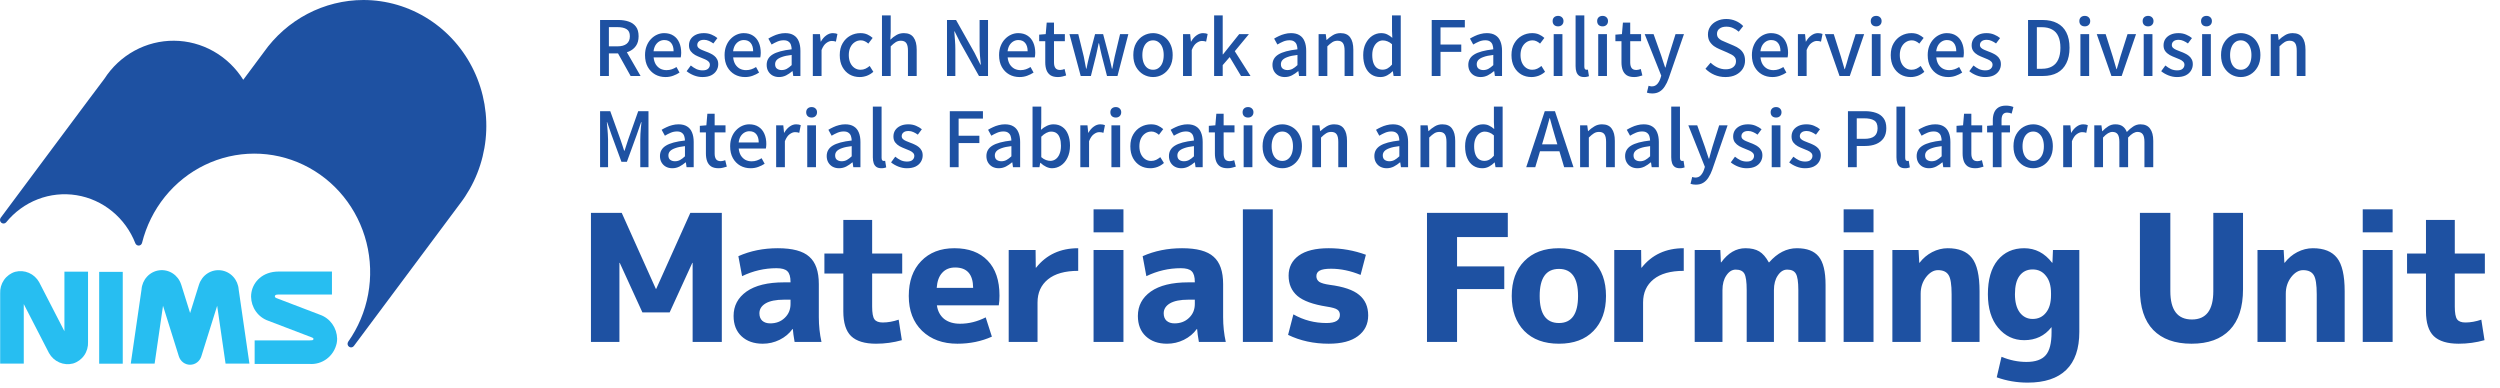
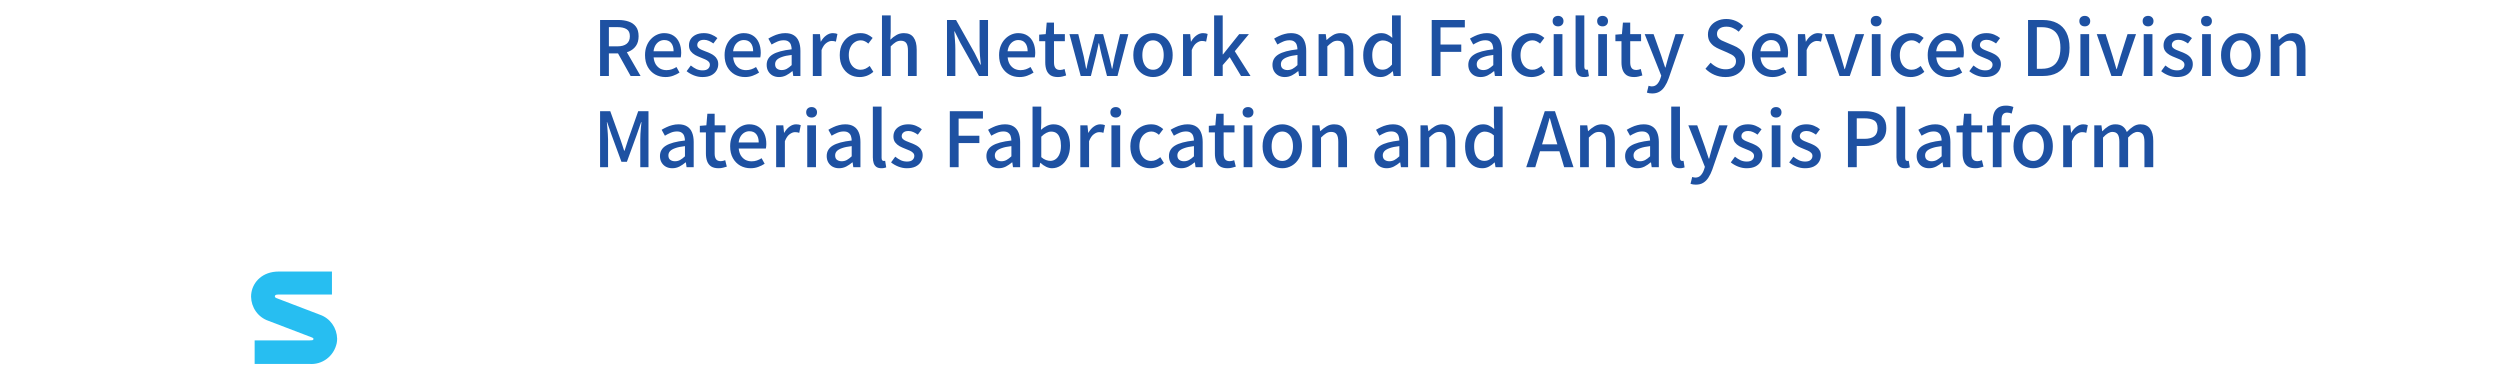
<svg xmlns="http://www.w3.org/2000/svg" width="329" height="51" viewBox="0 0 329 51" fill="none">
-   <path d="M91.15 34.597H91.104L88.125 41.114H84.541L81.562 34.597H81.516V45H77.769V28.011H81.818L86.31 38.018H86.356L90.848 28.011H94.99V45H91.15V34.597ZM102.359 32.666C104.298 32.666 105.679 33.038 106.501 33.782C107.339 34.512 107.758 35.714 107.758 37.39V41.742C107.758 42.859 107.874 43.945 108.107 45H104.57C104.446 44.302 104.368 43.736 104.337 43.301H104.29C103.871 43.891 103.305 44.364 102.591 44.721C101.893 45.062 101.156 45.233 100.381 45.233C99.217 45.233 98.286 44.907 97.588 44.255C96.89 43.604 96.54 42.712 96.54 41.579C96.54 40.245 97.107 39.174 98.24 38.367C99.388 37.56 101.032 37.157 103.173 37.157H104.034V37.111C104.034 36.428 103.895 35.955 103.615 35.691C103.352 35.427 102.878 35.295 102.196 35.295C100.613 35.295 99.1 35.644 97.658 36.343L97.169 33.713C98.736 33.014 100.466 32.666 102.359 32.666ZM99.938 41.23C99.938 41.649 100.062 41.974 100.311 42.207C100.574 42.44 100.924 42.556 101.358 42.556C102.134 42.556 102.77 42.316 103.266 41.835C103.778 41.354 104.034 40.741 104.034 39.996V39.438H103.173C102.118 39.438 101.311 39.601 100.753 39.926C100.21 40.252 99.938 40.687 99.938 41.23ZM114.774 33.364H118.731V35.993H114.774V40.346C114.774 41.183 114.875 41.742 115.077 42.021C115.278 42.3 115.643 42.44 116.171 42.44C116.838 42.44 117.536 42.316 118.265 42.068L118.684 44.767C117.582 45.078 116.45 45.233 115.286 45.233C113.797 45.233 112.703 44.899 112.005 44.232C111.322 43.565 110.981 42.479 110.981 40.974V35.993H108.491V33.364H110.981V28.942H114.774V33.364ZM123.271 37.879H128.065C128.05 36.094 127.259 35.202 125.692 35.202C124.978 35.202 124.412 35.435 123.993 35.9C123.574 36.35 123.333 37.01 123.271 37.879ZM123.295 40.182C123.403 40.943 123.721 41.54 124.249 41.974C124.792 42.394 125.49 42.603 126.343 42.603C127.491 42.603 128.616 42.324 129.718 41.765L130.532 44.302C129.152 44.922 127.639 45.233 125.994 45.233C124.07 45.233 122.519 44.666 121.34 43.534C120.176 42.401 119.594 40.873 119.594 38.949C119.594 37.01 120.137 35.481 121.223 34.364C122.309 33.232 123.768 32.666 125.599 32.666C127.476 32.666 128.934 33.209 129.974 34.294C131.013 35.365 131.533 36.901 131.533 38.903C131.533 39.383 131.502 39.81 131.44 40.182H123.295ZM132.745 32.898H136.283L136.306 35.225H136.352C137.702 33.519 139.548 32.666 141.891 32.666V35.644C140.154 35.644 138.827 36.017 137.912 36.761C136.996 37.506 136.539 38.522 136.539 39.81V45H132.745V32.898ZM143.913 30.571V27.546H147.846V30.571H143.913ZM143.913 45V32.898H147.846V45H143.913ZM155.563 32.666C157.503 32.666 158.884 33.038 159.706 33.782C160.544 34.512 160.963 35.714 160.963 37.39V41.742C160.963 42.859 161.079 43.945 161.312 45H157.774C157.65 44.302 157.572 43.736 157.541 43.301H157.495C157.076 43.891 156.51 44.364 155.796 44.721C155.098 45.062 154.361 45.233 153.585 45.233C152.421 45.233 151.491 44.907 150.792 44.255C150.094 43.604 149.745 42.712 149.745 41.579C149.745 40.245 150.311 39.174 151.444 38.367C152.592 37.56 154.237 37.157 156.378 37.157H157.239V37.111C157.239 36.428 157.099 35.955 156.82 35.691C156.556 35.427 156.083 35.295 155.4 35.295C153.818 35.295 152.305 35.644 150.862 36.343L150.373 33.713C151.94 33.014 153.67 32.666 155.563 32.666ZM153.143 41.23C153.143 41.649 153.267 41.974 153.515 42.207C153.779 42.44 154.128 42.556 154.563 42.556C155.338 42.556 155.974 42.316 156.471 41.835C156.983 41.354 157.239 40.741 157.239 39.996V39.438H156.378C155.323 39.438 154.516 39.601 153.957 39.926C153.414 40.252 153.143 40.687 153.143 41.23ZM163.563 45V27.546H167.496V45H163.563ZM179.053 36.18C177.734 35.637 176.439 35.365 175.167 35.365C174.453 35.365 173.949 35.45 173.654 35.621C173.375 35.776 173.235 36.017 173.235 36.343C173.235 36.653 173.359 36.901 173.607 37.087C173.871 37.258 174.329 37.39 174.981 37.483C176.796 37.716 178.091 38.158 178.867 38.809C179.658 39.461 180.054 40.361 180.054 41.509C180.054 42.657 179.604 43.565 178.704 44.232C177.82 44.899 176.54 45.233 174.864 45.233C172.894 45.233 171.11 44.845 169.511 44.069L170.21 41.37C171.544 42.13 172.995 42.51 174.562 42.51C175.741 42.51 176.33 42.153 176.33 41.439C176.33 41.129 176.214 40.896 175.981 40.741C175.764 40.586 175.299 40.454 174.585 40.346C172.801 40.066 171.521 39.601 170.745 38.949C169.969 38.282 169.581 37.39 169.581 36.273C169.581 35.171 170.023 34.294 170.908 33.643C171.808 32.991 173.126 32.666 174.864 32.666C176.555 32.666 178.184 32.953 179.751 33.526L179.053 36.18ZM187.791 28.011H198.427V31.199H191.748V35.062H197.962V38.041H191.748V45H187.791V28.011ZM200.597 34.364C201.698 33.232 203.219 32.666 205.158 32.666C207.097 32.666 208.61 33.232 209.696 34.364C210.798 35.481 211.349 37.01 211.349 38.949C211.349 40.889 210.798 42.425 209.696 43.557C208.61 44.674 207.097 45.233 205.158 45.233C203.219 45.233 201.698 44.674 200.597 43.557C199.495 42.425 198.944 40.889 198.944 38.949C198.944 37.01 199.495 35.481 200.597 34.364ZM205.158 42.51C206.834 42.51 207.671 41.323 207.671 38.949C207.671 36.575 206.834 35.388 205.158 35.388C203.467 35.388 202.621 36.575 202.621 38.949C202.621 41.323 203.467 42.51 205.158 42.51ZM212.436 32.898H215.973L215.997 35.225H216.043C217.393 33.519 219.239 32.666 221.582 32.666V35.644C219.844 35.644 218.518 36.017 217.603 36.761C216.687 37.506 216.229 38.522 216.229 39.81V45H212.436V32.898ZM223.022 32.898H226.397L226.467 34.527H226.513C227.413 33.286 228.476 32.666 229.702 32.666C230.446 32.666 231.051 32.805 231.517 33.084C231.982 33.364 232.401 33.845 232.774 34.527H232.82C233.906 33.286 235.124 32.666 236.474 32.666C237.793 32.666 238.747 33.03 239.337 33.759C239.942 34.489 240.244 35.73 240.244 37.483V45H236.66V38.181C236.66 37.095 236.552 36.374 236.334 36.017C236.133 35.66 235.753 35.481 235.194 35.481C234.713 35.481 234.302 35.737 233.961 36.249C233.619 36.746 233.449 37.39 233.449 38.181V45H229.865V38.181C229.865 37.095 229.764 36.374 229.562 36.017C229.36 35.66 228.98 35.481 228.422 35.481C227.941 35.481 227.53 35.737 227.188 36.249C226.847 36.746 226.676 37.39 226.676 38.181V45H223.022V32.898ZM242.622 30.571V27.546H246.555V30.571H242.622ZM242.622 45V32.898H246.555V45H242.622ZM249.036 32.898H252.48L252.573 34.574H252.62C253.07 33.984 253.621 33.519 254.272 33.178C254.94 32.836 255.622 32.666 256.32 32.666C257.779 32.666 258.842 33.092 259.509 33.946C260.176 34.799 260.509 36.257 260.509 38.321V45H256.832V38.716C256.832 37.46 256.7 36.622 256.437 36.203C256.173 35.769 255.708 35.551 255.04 35.551C254.466 35.551 253.939 35.862 253.458 36.482C252.992 37.103 252.76 37.824 252.76 38.647V45H249.036V32.898ZM266.377 32.666C267.851 32.666 269.077 33.302 270.054 34.574H270.101L270.17 32.898H273.638V43.673C273.638 45.892 273.064 47.56 271.916 48.677C270.768 49.794 269.077 50.353 266.842 50.353C265.415 50.353 264.057 50.12 262.77 49.654L263.398 46.955C264.484 47.405 265.578 47.63 266.679 47.63C267.859 47.63 268.704 47.335 269.216 46.745C269.728 46.171 269.984 45.163 269.984 43.72V43.068H269.961C269.077 44.201 267.882 44.767 266.377 44.767C265.012 44.767 263.871 44.224 262.956 43.138C262.056 42.052 261.606 40.578 261.606 38.716C261.606 36.792 262.033 35.303 262.886 34.248C263.755 33.193 264.918 32.666 266.377 32.666ZM265.167 38.716C265.167 39.74 265.376 40.539 265.795 41.114C266.23 41.688 266.796 41.974 267.494 41.974C268.223 41.974 268.805 41.703 269.239 41.16C269.689 40.617 269.914 39.841 269.914 38.833V38.6C269.914 37.607 269.689 36.839 269.239 36.296C268.805 35.737 268.223 35.458 267.494 35.458C266.765 35.458 266.191 35.737 265.772 36.296C265.368 36.839 265.167 37.646 265.167 38.716ZM285.616 28.011V38.321C285.616 40.803 286.563 42.044 288.455 42.044C290.333 42.044 291.271 40.803 291.271 38.321V28.011H295.181V38.065C295.181 40.423 294.599 42.207 293.436 43.417C292.272 44.628 290.597 45.233 288.409 45.233C286.221 45.233 284.538 44.628 283.359 43.417C282.195 42.207 281.613 40.423 281.613 38.065V28.011H285.616ZM297.086 32.898H300.53L300.623 34.574H300.67C301.12 33.984 301.671 33.519 302.322 33.178C302.99 32.836 303.672 32.666 304.37 32.666C305.829 32.666 306.892 33.092 307.559 33.946C308.226 34.799 308.559 36.257 308.559 38.321V45H304.882V38.716C304.882 37.46 304.75 36.622 304.487 36.203C304.223 35.769 303.758 35.551 303.09 35.551C302.516 35.551 301.989 35.862 301.508 36.482C301.042 37.103 300.81 37.824 300.81 38.647V45H297.086V32.898ZM310.936 30.571V27.546H314.869V30.571H310.936ZM310.936 45V32.898H314.869V45H310.936ZM323.051 33.364H327.008V35.993H323.051V40.346C323.051 41.183 323.152 41.742 323.354 42.021C323.556 42.3 323.92 42.44 324.448 42.44C325.115 42.44 325.813 42.316 326.542 42.068L326.961 44.767C325.86 45.078 324.727 45.233 323.563 45.233C322.074 45.233 320.98 44.899 320.282 44.232C319.599 43.565 319.258 42.479 319.258 40.974V35.993H316.768V33.364H319.258V28.942H323.051V33.364Z" fill="#1E51A2" />
  <path d="M78.97 10V2.63H81.38C81.887 2.63 82.34 2.7 82.74 2.84C83.14 2.973 83.457 3.197 83.69 3.51C83.923 3.817 84.04 4.237 84.04 4.77C84.04 5.283 83.923 5.707 83.69 6.04C83.457 6.373 83.14 6.623 82.74 6.79C82.34 6.95 81.887 7.03 81.38 7.03H80.13V10H78.97ZM80.13 6.1H81.24C81.773 6.1 82.18 5.99 82.46 5.77C82.747 5.543 82.89 5.21 82.89 4.77C82.89 4.323 82.747 4.013 82.46 3.84C82.18 3.66 81.773 3.57 81.24 3.57H80.13V6.1ZM82.99 10L81.16 6.72L82.02 6.05L84.3 10H82.99ZM87.576 10.14C87.076 10.14 86.623 10.027 86.216 9.8C85.81 9.567 85.486 9.237 85.246 8.81C85.006 8.377 84.886 7.857 84.886 7.25C84.886 6.803 84.956 6.403 85.096 6.05C85.236 5.69 85.426 5.387 85.666 5.14C85.906 4.887 86.176 4.693 86.476 4.56C86.776 4.427 87.083 4.36 87.396 4.36C87.883 4.36 88.293 4.47 88.626 4.69C88.96 4.903 89.213 5.207 89.386 5.6C89.56 5.987 89.646 6.44 89.646 6.96C89.646 7.073 89.64 7.183 89.626 7.29C89.62 7.39 89.606 7.477 89.586 7.55H86.016C86.05 7.897 86.14 8.197 86.286 8.45C86.44 8.697 86.636 8.89 86.876 9.03C87.123 9.163 87.403 9.23 87.716 9.23C87.963 9.23 88.193 9.193 88.406 9.12C88.62 9.047 88.826 8.947 89.026 8.82L89.426 9.55C89.173 9.717 88.89 9.857 88.576 9.97C88.27 10.083 87.936 10.14 87.576 10.14ZM86.006 6.75H88.646C88.646 6.283 88.54 5.92 88.326 5.66C88.12 5.4 87.816 5.27 87.416 5.27C87.19 5.27 86.976 5.327 86.776 5.44C86.576 5.553 86.406 5.72 86.266 5.94C86.133 6.16 86.046 6.43 86.006 6.75ZM92.43 10.14C92.057 10.14 91.684 10.067 91.31 9.92C90.944 9.773 90.627 9.59 90.36 9.37L90.91 8.62C91.15 8.813 91.394 8.97 91.64 9.09C91.894 9.203 92.167 9.26 92.46 9.26C92.787 9.26 93.027 9.19 93.18 9.05C93.34 8.903 93.42 8.727 93.42 8.52C93.42 8.353 93.36 8.213 93.24 8.1C93.127 7.987 92.977 7.89 92.79 7.81C92.604 7.723 92.41 7.643 92.21 7.57C91.964 7.477 91.72 7.367 91.48 7.24C91.247 7.107 91.054 6.94 90.9 6.74C90.747 6.533 90.67 6.277 90.67 5.97C90.67 5.657 90.747 5.38 90.9 5.14C91.06 4.9 91.287 4.71 91.58 4.57C91.874 4.43 92.224 4.36 92.63 4.36C92.997 4.36 93.33 4.423 93.63 4.55C93.937 4.677 94.197 4.83 94.41 5.01L93.88 5.72C93.687 5.58 93.49 5.467 93.29 5.38C93.09 5.287 92.88 5.24 92.66 5.24C92.354 5.24 92.127 5.307 91.98 5.44C91.834 5.567 91.76 5.727 91.76 5.92C91.76 6.073 91.814 6.2 91.92 6.3C92.027 6.4 92.167 6.487 92.34 6.56C92.52 6.633 92.71 6.71 92.91 6.79C93.104 6.857 93.294 6.937 93.48 7.03C93.674 7.117 93.847 7.223 94 7.35C94.154 7.47 94.277 7.62 94.37 7.8C94.47 7.973 94.52 8.19 94.52 8.45C94.52 8.757 94.44 9.04 94.28 9.3C94.12 9.56 93.887 9.767 93.58 9.92C93.274 10.067 92.89 10.14 92.43 10.14ZM98.045 10.14C97.545 10.14 97.092 10.027 96.685 9.8C96.278 9.567 95.955 9.237 95.715 8.81C95.475 8.377 95.355 7.857 95.355 7.25C95.355 6.803 95.425 6.403 95.565 6.05C95.705 5.69 95.895 5.387 96.135 5.14C96.375 4.887 96.645 4.693 96.945 4.56C97.245 4.427 97.552 4.36 97.865 4.36C98.352 4.36 98.762 4.47 99.095 4.69C99.428 4.903 99.682 5.207 99.855 5.6C100.028 5.987 100.115 6.44 100.115 6.96C100.115 7.073 100.108 7.183 100.095 7.29C100.088 7.39 100.075 7.477 100.055 7.55H96.485C96.518 7.897 96.608 8.197 96.755 8.45C96.908 8.697 97.105 8.89 97.345 9.03C97.592 9.163 97.872 9.23 98.185 9.23C98.432 9.23 98.662 9.193 98.875 9.12C99.088 9.047 99.295 8.947 99.495 8.82L99.895 9.55C99.642 9.717 99.358 9.857 99.045 9.97C98.738 10.083 98.405 10.14 98.045 10.14ZM96.475 6.75H99.115C99.115 6.283 99.008 5.92 98.795 5.66C98.588 5.4 98.285 5.27 97.885 5.27C97.658 5.27 97.445 5.327 97.245 5.44C97.045 5.553 96.875 5.72 96.735 5.94C96.602 6.16 96.515 6.43 96.475 6.75ZM102.514 10.14C102.2 10.14 101.92 10.073 101.674 9.94C101.434 9.807 101.244 9.62 101.104 9.38C100.964 9.14 100.894 8.86 100.894 8.54C100.894 7.947 101.154 7.49 101.674 7.17C102.2 6.843 103.037 6.617 104.184 6.49C104.177 6.277 104.144 6.08 104.084 5.9C104.024 5.72 103.917 5.577 103.764 5.47C103.617 5.357 103.407 5.3 103.134 5.3C102.847 5.3 102.57 5.357 102.304 5.47C102.037 5.583 101.784 5.713 101.544 5.86L101.114 5.08C101.307 4.96 101.52 4.847 101.754 4.74C101.987 4.627 102.237 4.537 102.504 4.47C102.77 4.397 103.047 4.36 103.334 4.36C103.794 4.36 104.17 4.453 104.464 4.64C104.757 4.82 104.974 5.083 105.114 5.43C105.26 5.777 105.334 6.197 105.334 6.69V10H104.394L104.304 9.37H104.264C104.017 9.583 103.747 9.767 103.454 9.92C103.16 10.067 102.847 10.14 102.514 10.14ZM102.864 9.22C103.104 9.22 103.327 9.167 103.534 9.06C103.74 8.947 103.957 8.783 104.184 8.57V7.23C103.644 7.29 103.214 7.38 102.894 7.5C102.574 7.613 102.344 7.75 102.204 7.91C102.07 8.063 102.004 8.243 102.004 8.45C102.004 8.723 102.087 8.92 102.254 9.04C102.42 9.16 102.624 9.22 102.864 9.22ZM106.966 10V4.49H107.906L108.006 5.48H108.026C108.226 5.127 108.462 4.853 108.736 4.66C109.009 4.46 109.296 4.36 109.596 4.36C109.729 4.36 109.842 4.37 109.936 4.39C110.029 4.41 110.119 4.437 110.206 4.47L110.006 5.48C109.906 5.447 109.816 5.423 109.736 5.41C109.656 5.397 109.559 5.39 109.446 5.39C109.226 5.39 108.992 5.48 108.746 5.66C108.499 5.833 108.289 6.14 108.116 6.58V10H106.966ZM113.141 10.14C112.641 10.14 112.195 10.027 111.801 9.8C111.408 9.567 111.095 9.237 110.861 8.81C110.628 8.377 110.511 7.857 110.511 7.25C110.511 6.637 110.638 6.117 110.891 5.69C111.145 5.257 111.478 4.927 111.891 4.7C112.305 4.473 112.751 4.36 113.231 4.36C113.585 4.36 113.891 4.42 114.151 4.54C114.411 4.66 114.641 4.81 114.841 4.99L114.271 5.74C114.125 5.607 113.971 5.503 113.811 5.43C113.651 5.35 113.478 5.31 113.291 5.31C112.985 5.31 112.711 5.393 112.471 5.56C112.231 5.72 112.041 5.947 111.901 6.24C111.768 6.527 111.701 6.863 111.701 7.25C111.701 7.637 111.768 7.977 111.901 8.27C112.035 8.557 112.218 8.78 112.451 8.94C112.685 9.1 112.951 9.18 113.251 9.18C113.485 9.18 113.701 9.133 113.901 9.04C114.101 8.94 114.285 8.82 114.451 8.68L114.931 9.45C114.678 9.677 114.395 9.85 114.081 9.97C113.768 10.083 113.455 10.14 113.141 10.14ZM116.067 10V2.03H117.217V4.14L117.167 5.23C117.407 4.99 117.671 4.787 117.957 4.62C118.244 4.447 118.574 4.36 118.947 4.36C119.534 4.36 119.961 4.55 120.227 4.93C120.501 5.303 120.637 5.84 120.637 6.54V10H119.487V6.68C119.487 6.207 119.414 5.87 119.267 5.67C119.121 5.463 118.884 5.36 118.557 5.36C118.304 5.36 118.077 5.423 117.877 5.55C117.684 5.67 117.464 5.853 117.217 6.1V10H116.067ZM124.624 10V2.63H125.814L128.254 6.96L129.024 8.51H129.074C129.041 8.137 129.004 7.737 128.964 7.31C128.931 6.883 128.914 6.47 128.914 6.07V2.63H130.024V10H128.834L126.394 5.66L125.624 4.12H125.584C125.611 4.5 125.641 4.897 125.674 5.31C125.708 5.723 125.724 6.133 125.724 6.54V10H124.624ZM134.168 10.14C133.668 10.14 133.215 10.027 132.808 9.8C132.401 9.567 132.078 9.237 131.838 8.81C131.598 8.377 131.478 7.857 131.478 7.25C131.478 6.803 131.548 6.403 131.688 6.05C131.828 5.69 132.018 5.387 132.258 5.14C132.498 4.887 132.768 4.693 133.068 4.56C133.368 4.427 133.675 4.36 133.988 4.36C134.475 4.36 134.885 4.47 135.218 4.69C135.551 4.903 135.805 5.207 135.978 5.6C136.151 5.987 136.238 6.44 136.238 6.96C136.238 7.073 136.231 7.183 136.218 7.29C136.211 7.39 136.198 7.477 136.178 7.55H132.608C132.641 7.897 132.731 8.197 132.878 8.45C133.031 8.697 133.228 8.89 133.468 9.03C133.715 9.163 133.995 9.23 134.308 9.23C134.555 9.23 134.785 9.193 134.998 9.12C135.211 9.047 135.418 8.947 135.618 8.82L136.018 9.55C135.765 9.717 135.481 9.857 135.168 9.97C134.861 10.083 134.528 10.14 134.168 10.14ZM132.598 6.75H135.238C135.238 6.283 135.131 5.92 134.918 5.66C134.711 5.4 134.408 5.27 134.008 5.27C133.781 5.27 133.568 5.327 133.368 5.44C133.168 5.553 132.998 5.72 132.858 5.94C132.725 6.16 132.638 6.43 132.598 6.75ZM139.226 10.14C138.813 10.14 138.483 10.06 138.236 9.9C137.996 9.733 137.823 9.507 137.716 9.22C137.609 8.927 137.556 8.587 137.556 8.2V5.42H136.756V4.56L137.616 4.49L137.746 2.97H138.706V4.49H140.136V5.42H138.706V8.21C138.706 8.537 138.769 8.787 138.896 8.96C139.023 9.127 139.229 9.21 139.516 9.21C139.609 9.21 139.709 9.197 139.816 9.17C139.923 9.143 140.016 9.113 140.096 9.08L140.306 9.93C140.159 9.977 139.993 10.023 139.806 10.07C139.626 10.117 139.433 10.14 139.226 10.14ZM142.221 10L140.741 4.49H141.901L142.631 7.47C142.684 7.737 142.734 8 142.781 8.26C142.827 8.513 142.877 8.773 142.931 9.04H142.981C143.034 8.773 143.087 8.513 143.141 8.26C143.201 8 143.264 7.737 143.331 7.47L144.111 4.49H145.171L145.961 7.47C146.027 7.737 146.091 8 146.151 8.26C146.211 8.513 146.271 8.773 146.331 9.04H146.381C146.434 8.773 146.484 8.513 146.531 8.26C146.584 8 146.637 7.737 146.691 7.47L147.401 4.49H148.491L147.061 10H145.681L144.981 7.28C144.914 7.02 144.854 6.76 144.801 6.5C144.747 6.24 144.691 5.97 144.631 5.69H144.581C144.521 5.97 144.464 6.243 144.411 6.51C144.364 6.77 144.307 7.03 144.241 7.29L143.561 10H142.221ZM151.744 10.14C151.291 10.14 150.864 10.027 150.464 9.8C150.071 9.567 149.751 9.237 149.504 8.81C149.264 8.377 149.144 7.857 149.144 7.25C149.144 6.637 149.264 6.117 149.504 5.69C149.751 5.257 150.071 4.927 150.464 4.7C150.864 4.473 151.291 4.36 151.744 4.36C152.077 4.36 152.401 4.427 152.714 4.56C153.027 4.687 153.304 4.873 153.544 5.12C153.784 5.367 153.974 5.67 154.114 6.03C154.254 6.383 154.324 6.79 154.324 7.25C154.324 7.857 154.201 8.377 153.954 8.81C153.714 9.237 153.397 9.567 153.004 9.8C152.617 10.027 152.197 10.14 151.744 10.14ZM151.744 9.18C152.031 9.18 152.277 9.1 152.484 8.94C152.697 8.78 152.861 8.557 152.974 8.27C153.087 7.977 153.144 7.637 153.144 7.25C153.144 6.863 153.087 6.527 152.974 6.24C152.861 5.947 152.697 5.72 152.484 5.56C152.277 5.393 152.031 5.31 151.744 5.31C151.451 5.31 151.197 5.393 150.984 5.56C150.777 5.72 150.617 5.947 150.504 6.24C150.391 6.527 150.334 6.863 150.334 7.25C150.334 7.637 150.391 7.977 150.504 8.27C150.617 8.557 150.777 8.78 150.984 8.94C151.197 9.1 151.451 9.18 151.744 9.18ZM155.686 10V4.49H156.626L156.726 5.48H156.746C156.946 5.127 157.183 4.853 157.456 4.66C157.73 4.46 158.016 4.36 158.316 4.36C158.45 4.36 158.563 4.37 158.656 4.39C158.75 4.41 158.84 4.437 158.926 4.47L158.726 5.48C158.626 5.447 158.536 5.423 158.456 5.41C158.376 5.397 158.28 5.39 158.166 5.39C157.946 5.39 157.713 5.48 157.466 5.66C157.22 5.833 157.01 6.14 156.836 6.58V10H155.686ZM159.778 10V2.03H160.908V7.16H160.948L163.078 4.49H164.358L162.498 6.74L164.568 10H163.318L161.828 7.51L160.908 8.57V10H159.778ZM169.076 10.14C168.763 10.14 168.483 10.073 168.236 9.94C167.996 9.807 167.806 9.62 167.666 9.38C167.526 9.14 167.456 8.86 167.456 8.54C167.456 7.947 167.716 7.49 168.236 7.17C168.763 6.843 169.6 6.617 170.746 6.49C170.74 6.277 170.706 6.08 170.646 5.9C170.586 5.72 170.48 5.577 170.326 5.47C170.18 5.357 169.97 5.3 169.696 5.3C169.41 5.3 169.133 5.357 168.866 5.47C168.6 5.583 168.346 5.713 168.106 5.86L167.676 5.08C167.87 4.96 168.083 4.847 168.316 4.74C168.55 4.627 168.8 4.537 169.066 4.47C169.333 4.397 169.61 4.36 169.896 4.36C170.356 4.36 170.733 4.453 171.026 4.64C171.32 4.82 171.536 5.083 171.676 5.43C171.823 5.777 171.896 6.197 171.896 6.69V10H170.956L170.866 9.37H170.826C170.58 9.583 170.31 9.767 170.016 9.92C169.723 10.067 169.41 10.14 169.076 10.14ZM169.426 9.22C169.666 9.22 169.89 9.167 170.096 9.06C170.303 8.947 170.52 8.783 170.746 8.57V7.23C170.206 7.29 169.776 7.38 169.456 7.5C169.136 7.613 168.906 7.75 168.766 7.91C168.633 8.063 168.566 8.243 168.566 8.45C168.566 8.723 168.65 8.92 168.816 9.04C168.983 9.16 169.186 9.22 169.426 9.22ZM173.528 10V4.49H174.468L174.568 5.26H174.588C174.842 5.013 175.115 4.803 175.408 4.63C175.702 4.45 176.035 4.36 176.408 4.36C176.995 4.36 177.422 4.55 177.688 4.93C177.962 5.303 178.098 5.84 178.098 6.54V10H176.948V6.68C176.948 6.207 176.875 5.87 176.728 5.67C176.582 5.463 176.345 5.36 176.018 5.36C175.765 5.36 175.538 5.423 175.338 5.55C175.145 5.67 174.925 5.853 174.678 6.1V10H173.528ZM181.658 10.14C181.205 10.14 180.808 10.027 180.468 9.8C180.128 9.573 179.865 9.243 179.678 8.81C179.492 8.377 179.398 7.857 179.398 7.25C179.398 6.657 179.508 6.143 179.728 5.71C179.955 5.277 180.245 4.943 180.598 4.71C180.958 4.477 181.342 4.36 181.748 4.36C182.068 4.36 182.338 4.417 182.558 4.53C182.785 4.637 183.008 4.787 183.228 4.98L183.188 4.07V2.03H184.338V10H183.398L183.298 9.38H183.268C183.062 9.593 182.822 9.773 182.548 9.92C182.275 10.067 181.978 10.14 181.658 10.14ZM181.938 9.17C182.172 9.17 182.388 9.117 182.588 9.01C182.788 8.903 182.988 8.733 183.188 8.5V5.82C182.988 5.64 182.788 5.513 182.588 5.44C182.388 5.36 182.185 5.32 181.978 5.32C181.725 5.32 181.492 5.4 181.278 5.56C181.072 5.713 180.905 5.933 180.778 6.22C180.652 6.5 180.588 6.84 180.588 7.24C180.588 7.653 180.642 8.007 180.748 8.3C180.855 8.587 181.008 8.803 181.208 8.95C181.415 9.097 181.658 9.17 181.938 9.17ZM188.413 10V2.63H192.773V3.61H189.573V5.86H192.303V6.83H189.573V10H188.413ZM194.848 10.14C194.534 10.14 194.254 10.073 194.008 9.94C193.768 9.807 193.578 9.62 193.438 9.38C193.298 9.14 193.228 8.86 193.228 8.54C193.228 7.947 193.488 7.49 194.008 7.17C194.534 6.843 195.371 6.617 196.518 6.49C196.511 6.277 196.478 6.08 196.418 5.9C196.358 5.72 196.251 5.577 196.098 5.47C195.951 5.357 195.741 5.3 195.468 5.3C195.181 5.3 194.904 5.357 194.638 5.47C194.371 5.583 194.118 5.713 193.878 5.86L193.448 5.08C193.641 4.96 193.854 4.847 194.088 4.74C194.321 4.627 194.571 4.537 194.838 4.47C195.104 4.397 195.381 4.36 195.668 4.36C196.128 4.36 196.504 4.453 196.798 4.64C197.091 4.82 197.308 5.083 197.448 5.43C197.594 5.777 197.668 6.197 197.668 6.69V10H196.728L196.638 9.37H196.598C196.351 9.583 196.081 9.767 195.788 9.92C195.494 10.067 195.181 10.14 194.848 10.14ZM195.198 9.22C195.438 9.22 195.661 9.167 195.868 9.06C196.074 8.947 196.291 8.783 196.518 8.57V7.23C195.978 7.29 195.548 7.38 195.228 7.5C194.908 7.613 194.678 7.75 194.538 7.91C194.404 8.063 194.338 8.243 194.338 8.45C194.338 8.723 194.421 8.92 194.588 9.04C194.754 9.16 194.958 9.22 195.198 9.22ZM201.54 10.14C201.04 10.14 200.593 10.027 200.2 9.8C199.806 9.567 199.493 9.237 199.26 8.81C199.026 8.377 198.91 7.857 198.91 7.25C198.91 6.637 199.036 6.117 199.29 5.69C199.543 5.257 199.876 4.927 200.29 4.7C200.703 4.473 201.15 4.36 201.63 4.36C201.983 4.36 202.29 4.42 202.55 4.54C202.81 4.66 203.04 4.81 203.24 4.99L202.67 5.74C202.523 5.607 202.37 5.503 202.21 5.43C202.05 5.35 201.876 5.31 201.69 5.31C201.383 5.31 201.11 5.393 200.87 5.56C200.63 5.72 200.44 5.947 200.3 6.24C200.166 6.527 200.1 6.863 200.1 7.25C200.1 7.637 200.166 7.977 200.3 8.27C200.433 8.557 200.616 8.78 200.85 8.94C201.083 9.1 201.35 9.18 201.65 9.18C201.883 9.18 202.1 9.133 202.3 9.04C202.5 8.94 202.683 8.82 202.85 8.68L203.33 9.45C203.076 9.677 202.793 9.85 202.48 9.97C202.166 10.083 201.853 10.14 201.54 10.14ZM204.466 10V4.49H205.616V10H204.466ZM205.046 3.47C204.826 3.47 204.649 3.407 204.516 3.28C204.389 3.153 204.326 2.983 204.326 2.77C204.326 2.57 204.389 2.407 204.516 2.28C204.649 2.153 204.826 2.09 205.046 2.09C205.252 2.09 205.422 2.153 205.556 2.28C205.689 2.407 205.756 2.57 205.756 2.77C205.756 2.983 205.689 3.153 205.556 3.28C205.422 3.407 205.252 3.47 205.046 3.47ZM208.487 10.14C208.207 10.14 207.983 10.083 207.817 9.97C207.65 9.85 207.53 9.683 207.457 9.47C207.383 9.25 207.347 8.993 207.347 8.7V2.03H208.497V8.76C208.497 8.913 208.523 9.023 208.577 9.09C208.637 9.15 208.7 9.18 208.767 9.18C208.793 9.18 208.82 9.18 208.847 9.18C208.873 9.173 208.913 9.167 208.967 9.16L209.107 10.03C209.04 10.057 208.957 10.08 208.857 10.1C208.757 10.127 208.633 10.14 208.487 10.14ZM210.325 10V4.49H211.475V10H210.325ZM210.905 3.47C210.685 3.47 210.508 3.407 210.375 3.28C210.248 3.153 210.185 2.983 210.185 2.77C210.185 2.57 210.248 2.407 210.375 2.28C210.508 2.153 210.685 2.09 210.905 2.09C211.112 2.09 211.282 2.153 211.415 2.28C211.548 2.407 211.615 2.57 211.615 2.77C211.615 2.983 211.548 3.153 211.415 3.28C211.282 3.407 211.112 3.47 210.905 3.47ZM215.056 10.14C214.643 10.14 214.313 10.06 214.066 9.9C213.826 9.733 213.653 9.507 213.546 9.22C213.439 8.927 213.386 8.587 213.386 8.2V5.42H212.586V4.56L213.446 4.49L213.576 2.97H214.536V4.49H215.966V5.42H214.536V8.21C214.536 8.537 214.599 8.787 214.726 8.96C214.853 9.127 215.059 9.21 215.346 9.21C215.439 9.21 215.539 9.197 215.646 9.17C215.753 9.143 215.846 9.113 215.926 9.08L216.136 9.93C215.989 9.977 215.823 10.023 215.636 10.07C215.456 10.117 215.263 10.14 215.056 10.14ZM217.431 12.3C217.284 12.3 217.154 12.29 217.041 12.27C216.934 12.25 216.831 12.223 216.731 12.19L216.951 11.29C217.004 11.303 217.067 11.32 217.141 11.34C217.214 11.36 217.287 11.37 217.361 11.37C217.661 11.37 217.901 11.27 218.081 11.07C218.261 10.877 218.401 10.633 218.501 10.34L218.621 9.96L216.441 4.49H217.611L218.621 7.33C218.707 7.577 218.791 7.833 218.871 8.1C218.957 8.36 219.044 8.62 219.131 8.88H219.181C219.247 8.627 219.317 8.367 219.391 8.1C219.464 7.833 219.537 7.577 219.611 7.33L220.501 4.49H221.611L219.591 10.33C219.451 10.723 219.284 11.067 219.091 11.36C218.904 11.66 218.677 11.89 218.411 12.05C218.144 12.217 217.817 12.3 217.431 12.3ZM227.056 10.14C226.55 10.14 226.07 10.043 225.616 9.85C225.17 9.657 224.776 9.39 224.436 9.05L225.116 8.25C225.383 8.51 225.686 8.72 226.026 8.88C226.373 9.04 226.726 9.12 227.086 9.12C227.526 9.12 227.863 9.023 228.096 8.83C228.336 8.637 228.456 8.387 228.456 8.08C228.456 7.853 228.406 7.673 228.306 7.54C228.206 7.4 228.066 7.283 227.886 7.19C227.713 7.097 227.513 7 227.286 6.9L226.266 6.46C226.026 6.36 225.79 6.23 225.556 6.07C225.33 5.903 225.14 5.697 224.986 5.45C224.84 5.197 224.766 4.89 224.766 4.53C224.766 4.143 224.87 3.797 225.076 3.49C225.283 3.183 225.57 2.943 225.936 2.77C226.303 2.59 226.72 2.5 227.186 2.5C227.62 2.5 228.03 2.583 228.416 2.75C228.803 2.917 229.133 3.143 229.406 3.43L228.816 4.17C228.583 3.963 228.333 3.803 228.066 3.69C227.806 3.57 227.513 3.51 227.186 3.51C226.806 3.51 226.506 3.597 226.286 3.77C226.066 3.937 225.956 4.163 225.956 4.45C225.956 4.663 226.013 4.84 226.126 4.98C226.24 5.113 226.386 5.227 226.566 5.32C226.753 5.407 226.943 5.49 227.136 5.57L228.146 6C228.44 6.12 228.7 6.267 228.926 6.44C229.153 6.613 229.33 6.823 229.456 7.07C229.583 7.317 229.646 7.623 229.646 7.99C229.646 8.383 229.543 8.743 229.336 9.07C229.13 9.39 228.833 9.65 228.446 9.85C228.06 10.043 227.596 10.14 227.056 10.14ZM233.24 10.14C232.74 10.14 232.287 10.027 231.88 9.8C231.474 9.567 231.15 9.237 230.91 8.81C230.67 8.377 230.55 7.857 230.55 7.25C230.55 6.803 230.62 6.403 230.76 6.05C230.9 5.69 231.09 5.387 231.33 5.14C231.57 4.887 231.84 4.693 232.14 4.56C232.44 4.427 232.747 4.36 233.06 4.36C233.547 4.36 233.957 4.47 234.29 4.69C234.624 4.903 234.877 5.207 235.05 5.6C235.224 5.987 235.31 6.44 235.31 6.96C235.31 7.073 235.304 7.183 235.29 7.29C235.284 7.39 235.27 7.477 235.25 7.55H231.68C231.714 7.897 231.804 8.197 231.95 8.45C232.104 8.697 232.3 8.89 232.54 9.03C232.787 9.163 233.067 9.23 233.38 9.23C233.627 9.23 233.857 9.193 234.07 9.12C234.284 9.047 234.49 8.947 234.69 8.82L235.09 9.55C234.837 9.717 234.554 9.857 234.24 9.97C233.934 10.083 233.6 10.14 233.24 10.14ZM231.67 6.75H234.31C234.31 6.283 234.204 5.92 233.99 5.66C233.784 5.4 233.48 5.27 233.08 5.27C232.854 5.27 232.64 5.327 232.44 5.44C232.24 5.553 232.07 5.72 231.93 5.94C231.797 6.16 231.71 6.43 231.67 6.75ZM236.604 10V4.49H237.544L237.644 5.48H237.664C237.864 5.127 238.101 4.853 238.374 4.66C238.648 4.46 238.934 4.36 239.234 4.36C239.368 4.36 239.481 4.37 239.574 4.39C239.668 4.41 239.758 4.437 239.844 4.47L239.644 5.48C239.544 5.447 239.454 5.423 239.374 5.41C239.294 5.397 239.198 5.39 239.084 5.39C238.864 5.39 238.631 5.48 238.384 5.66C238.138 5.833 237.928 6.14 237.754 6.58V10H236.604ZM242.082 10L240.152 4.49H241.322L242.262 7.46C242.342 7.727 242.422 8 242.502 8.28C242.582 8.553 242.662 8.827 242.742 9.1H242.782C242.868 8.827 242.952 8.553 243.032 8.28C243.112 8 243.188 7.727 243.262 7.46L244.202 4.49H245.322L243.432 10H242.082ZM246.331 10V4.49H247.481V10H246.331ZM246.911 3.47C246.691 3.47 246.514 3.407 246.381 3.28C246.254 3.153 246.191 2.983 246.191 2.77C246.191 2.57 246.254 2.407 246.381 2.28C246.514 2.153 246.691 2.09 246.911 2.09C247.118 2.09 247.288 2.153 247.421 2.28C247.554 2.407 247.621 2.57 247.621 2.77C247.621 2.983 247.554 3.153 247.421 3.28C247.288 3.407 247.118 3.47 246.911 3.47ZM251.452 10.14C250.952 10.14 250.505 10.027 250.112 9.8C249.718 9.567 249.405 9.237 249.172 8.81C248.938 8.377 248.822 7.857 248.822 7.25C248.822 6.637 248.948 6.117 249.202 5.69C249.455 5.257 249.788 4.927 250.202 4.7C250.615 4.473 251.062 4.36 251.542 4.36C251.895 4.36 252.202 4.42 252.462 4.54C252.722 4.66 252.952 4.81 253.152 4.99L252.582 5.74C252.435 5.607 252.282 5.503 252.122 5.43C251.962 5.35 251.788 5.31 251.602 5.31C251.295 5.31 251.022 5.393 250.782 5.56C250.542 5.72 250.352 5.947 250.212 6.24C250.078 6.527 250.012 6.863 250.012 7.25C250.012 7.637 250.078 7.977 250.212 8.27C250.345 8.557 250.528 8.78 250.762 8.94C250.995 9.1 251.262 9.18 251.562 9.18C251.795 9.18 252.012 9.133 252.212 9.04C252.412 8.94 252.595 8.82 252.762 8.68L253.242 9.45C252.988 9.677 252.705 9.85 252.392 9.97C252.078 10.083 251.765 10.14 251.452 10.14ZM256.375 10.14C255.875 10.14 255.422 10.027 255.015 9.8C254.608 9.567 254.285 9.237 254.045 8.81C253.805 8.377 253.685 7.857 253.685 7.25C253.685 6.803 253.755 6.403 253.895 6.05C254.035 5.69 254.225 5.387 254.465 5.14C254.705 4.887 254.975 4.693 255.275 4.56C255.575 4.427 255.882 4.36 256.195 4.36C256.682 4.36 257.092 4.47 257.425 4.69C257.758 4.903 258.012 5.207 258.185 5.6C258.358 5.987 258.445 6.44 258.445 6.96C258.445 7.073 258.438 7.183 258.425 7.29C258.418 7.39 258.405 7.477 258.385 7.55H254.815C254.848 7.897 254.938 8.197 255.085 8.45C255.238 8.697 255.435 8.89 255.675 9.03C255.922 9.163 256.202 9.23 256.515 9.23C256.762 9.23 256.992 9.193 257.205 9.12C257.418 9.047 257.625 8.947 257.825 8.82L258.225 9.55C257.972 9.717 257.688 9.857 257.375 9.97C257.068 10.083 256.735 10.14 256.375 10.14ZM254.805 6.75H257.445C257.445 6.283 257.338 5.92 257.125 5.66C256.918 5.4 256.615 5.27 256.215 5.27C255.988 5.27 255.775 5.327 255.575 5.44C255.375 5.553 255.205 5.72 255.065 5.94C254.932 6.16 254.845 6.43 254.805 6.75ZM261.229 10.14C260.856 10.14 260.482 10.067 260.109 9.92C259.742 9.773 259.426 9.59 259.159 9.37L259.709 8.62C259.949 8.813 260.192 8.97 260.439 9.09C260.692 9.203 260.966 9.26 261.259 9.26C261.586 9.26 261.826 9.19 261.979 9.05C262.139 8.903 262.219 8.727 262.219 8.52C262.219 8.353 262.159 8.213 262.039 8.1C261.926 7.987 261.776 7.89 261.589 7.81C261.402 7.723 261.209 7.643 261.009 7.57C260.762 7.477 260.519 7.367 260.279 7.24C260.046 7.107 259.852 6.94 259.699 6.74C259.546 6.533 259.469 6.277 259.469 5.97C259.469 5.657 259.546 5.38 259.699 5.14C259.859 4.9 260.086 4.71 260.379 4.57C260.672 4.43 261.022 4.36 261.429 4.36C261.796 4.36 262.129 4.423 262.429 4.55C262.736 4.677 262.996 4.83 263.209 5.01L262.679 5.72C262.486 5.58 262.289 5.467 262.089 5.38C261.889 5.287 261.679 5.24 261.459 5.24C261.152 5.24 260.926 5.307 260.779 5.44C260.632 5.567 260.559 5.727 260.559 5.92C260.559 6.073 260.612 6.2 260.719 6.3C260.826 6.4 260.966 6.487 261.139 6.56C261.319 6.633 261.509 6.71 261.709 6.79C261.902 6.857 262.092 6.937 262.279 7.03C262.472 7.117 262.646 7.223 262.799 7.35C262.952 7.47 263.076 7.62 263.169 7.8C263.269 7.973 263.319 8.19 263.319 8.45C263.319 8.757 263.239 9.04 263.079 9.3C262.919 9.56 262.686 9.767 262.379 9.92C262.072 10.067 261.689 10.14 261.229 10.14ZM266.89 10V2.63H268.8C269.56 2.63 270.203 2.77 270.73 3.05C271.257 3.323 271.657 3.73 271.93 4.27C272.21 4.81 272.35 5.483 272.35 6.29C272.35 7.09 272.21 7.767 271.93 8.32C271.657 8.873 271.26 9.293 270.74 9.58C270.22 9.86 269.593 10 268.86 10H266.89ZM268.05 9.05H268.72C269.247 9.05 269.69 8.947 270.05 8.74C270.417 8.533 270.69 8.227 270.87 7.82C271.057 7.407 271.15 6.897 271.15 6.29C271.15 5.677 271.057 5.17 270.87 4.77C270.69 4.37 270.417 4.073 270.05 3.88C269.69 3.68 269.247 3.58 268.72 3.58H268.05V9.05ZM273.782 10V4.49H274.932V10H273.782ZM274.362 3.47C274.142 3.47 273.965 3.407 273.832 3.28C273.705 3.153 273.642 2.983 273.642 2.77C273.642 2.57 273.705 2.407 273.832 2.28C273.965 2.153 274.142 2.09 274.362 2.09C274.569 2.09 274.739 2.153 274.872 2.28C275.005 2.407 275.072 2.57 275.072 2.77C275.072 2.983 275.005 3.153 274.872 3.28C274.739 3.407 274.569 3.47 274.362 3.47ZM277.863 10L275.933 4.49H277.103L278.043 7.46C278.123 7.727 278.203 8 278.283 8.28C278.363 8.553 278.443 8.827 278.523 9.1H278.563C278.65 8.827 278.733 8.553 278.813 8.28C278.893 8 278.97 7.727 279.043 7.46L279.983 4.49H281.103L279.213 10H277.863ZM282.112 10V4.49H283.262V10H282.112ZM282.692 3.47C282.472 3.47 282.296 3.407 282.162 3.28C282.036 3.153 281.972 2.983 281.972 2.77C281.972 2.57 282.036 2.407 282.162 2.28C282.296 2.153 282.472 2.09 282.692 2.09C282.899 2.09 283.069 2.153 283.202 2.28C283.336 2.407 283.402 2.57 283.402 2.77C283.402 2.983 283.336 3.153 283.202 3.28C283.069 3.407 282.899 3.47 282.692 3.47ZM286.483 10.14C286.11 10.14 285.736 10.067 285.363 9.92C284.996 9.773 284.68 9.59 284.413 9.37L284.963 8.62C285.203 8.813 285.446 8.97 285.693 9.09C285.946 9.203 286.22 9.26 286.513 9.26C286.84 9.26 287.08 9.19 287.233 9.05C287.393 8.903 287.473 8.727 287.473 8.52C287.473 8.353 287.413 8.213 287.293 8.1C287.18 7.987 287.03 7.89 286.843 7.81C286.656 7.723 286.463 7.643 286.263 7.57C286.016 7.477 285.773 7.367 285.533 7.24C285.3 7.107 285.106 6.94 284.953 6.74C284.8 6.533 284.723 6.277 284.723 5.97C284.723 5.657 284.8 5.38 284.953 5.14C285.113 4.9 285.34 4.71 285.633 4.57C285.926 4.43 286.276 4.36 286.683 4.36C287.05 4.36 287.383 4.423 287.683 4.55C287.99 4.677 288.25 4.83 288.463 5.01L287.933 5.72C287.74 5.58 287.543 5.467 287.343 5.38C287.143 5.287 286.933 5.24 286.713 5.24C286.406 5.24 286.18 5.307 286.033 5.44C285.886 5.567 285.813 5.727 285.813 5.92C285.813 6.073 285.866 6.2 285.973 6.3C286.08 6.4 286.22 6.487 286.393 6.56C286.573 6.633 286.763 6.71 286.963 6.79C287.156 6.857 287.346 6.937 287.533 7.03C287.726 7.117 287.9 7.223 288.053 7.35C288.206 7.47 288.33 7.62 288.423 7.8C288.523 7.973 288.573 8.19 288.573 8.45C288.573 8.757 288.493 9.04 288.333 9.3C288.173 9.56 287.94 9.767 287.633 9.92C287.326 10.067 286.943 10.14 286.483 10.14ZM289.798 10V4.49H290.948V10H289.798ZM290.378 3.47C290.158 3.47 289.981 3.407 289.848 3.28C289.721 3.153 289.658 2.983 289.658 2.77C289.658 2.57 289.721 2.407 289.848 2.28C289.981 2.153 290.158 2.09 290.378 2.09C290.584 2.09 290.754 2.153 290.888 2.28C291.021 2.407 291.088 2.57 291.088 2.77C291.088 2.983 291.021 3.153 290.888 3.28C290.754 3.407 290.584 3.47 290.378 3.47ZM294.889 10.14C294.435 10.14 294.009 10.027 293.609 9.8C293.215 9.567 292.895 9.237 292.649 8.81C292.409 8.377 292.289 7.857 292.289 7.25C292.289 6.637 292.409 6.117 292.649 5.69C292.895 5.257 293.215 4.927 293.609 4.7C294.009 4.473 294.435 4.36 294.889 4.36C295.222 4.36 295.545 4.427 295.859 4.56C296.172 4.687 296.449 4.873 296.689 5.12C296.929 5.367 297.119 5.67 297.259 6.03C297.399 6.383 297.469 6.79 297.469 7.25C297.469 7.857 297.345 8.377 297.099 8.81C296.859 9.237 296.542 9.567 296.149 9.8C295.762 10.027 295.342 10.14 294.889 10.14ZM294.889 9.18C295.175 9.18 295.422 9.1 295.629 8.94C295.842 8.78 296.005 8.557 296.119 8.27C296.232 7.977 296.289 7.637 296.289 7.25C296.289 6.863 296.232 6.527 296.119 6.24C296.005 5.947 295.842 5.72 295.629 5.56C295.422 5.393 295.175 5.31 294.889 5.31C294.595 5.31 294.342 5.393 294.129 5.56C293.922 5.72 293.762 5.947 293.649 6.24C293.535 6.527 293.479 6.863 293.479 7.25C293.479 7.637 293.535 7.977 293.649 8.27C293.762 8.557 293.922 8.78 294.129 8.94C294.342 9.1 294.595 9.18 294.889 9.18ZM298.831 10V4.49H299.771L299.871 5.26H299.891C300.144 5.013 300.418 4.803 300.711 4.63C301.004 4.45 301.338 4.36 301.711 4.36C302.298 4.36 302.724 4.55 302.991 4.93C303.264 5.303 303.401 5.84 303.401 6.54V10H302.251V6.68C302.251 6.207 302.178 5.87 302.031 5.67C301.884 5.463 301.648 5.36 301.321 5.36C301.068 5.36 300.841 5.423 300.641 5.55C300.448 5.67 300.228 5.853 299.981 6.1V10H298.831ZM78.97 22V14.63H80.31L81.65 18.36C81.737 18.6 81.82 18.847 81.9 19.1C81.98 19.347 82.06 19.593 82.14 19.84H82.19C82.277 19.593 82.357 19.347 82.43 19.1C82.51 18.847 82.59 18.6 82.67 18.36L83.99 14.63H85.34V22H84.26V18.36C84.26 18.14 84.267 17.897 84.28 17.63C84.3 17.363 84.32 17.093 84.34 16.82C84.367 16.547 84.393 16.3 84.42 16.08H84.37L83.78 17.78L82.5 21.29H81.78L80.49 17.78L79.9 16.08H79.86C79.887 16.3 79.91 16.547 79.93 16.82C79.957 17.093 79.977 17.363 79.99 17.63C80.01 17.897 80.02 18.14 80.02 18.36V22H78.97ZM88.471 22.14C88.157 22.14 87.877 22.073 87.631 21.94C87.391 21.807 87.201 21.62 87.061 21.38C86.921 21.14 86.851 20.86 86.851 20.54C86.851 19.947 87.111 19.49 87.631 19.17C88.157 18.843 88.994 18.617 90.141 18.49C90.134 18.277 90.101 18.08 90.041 17.9C89.981 17.72 89.874 17.577 89.721 17.47C89.574 17.357 89.364 17.3 89.091 17.3C88.804 17.3 88.527 17.357 88.261 17.47C87.994 17.583 87.741 17.713 87.501 17.86L87.071 17.08C87.264 16.96 87.477 16.847 87.711 16.74C87.944 16.627 88.194 16.537 88.461 16.47C88.727 16.397 89.004 16.36 89.291 16.36C89.751 16.36 90.127 16.453 90.421 16.64C90.714 16.82 90.931 17.083 91.071 17.43C91.217 17.777 91.291 18.197 91.291 18.69V22H90.351L90.261 21.37H90.221C89.974 21.583 89.704 21.767 89.411 21.92C89.117 22.067 88.804 22.14 88.471 22.14ZM88.821 21.22C89.061 21.22 89.284 21.167 89.491 21.06C89.697 20.947 89.914 20.783 90.141 20.57V19.23C89.601 19.29 89.171 19.38 88.851 19.5C88.531 19.613 88.301 19.75 88.161 19.91C88.027 20.063 87.961 20.243 87.961 20.45C87.961 20.723 88.044 20.92 88.211 21.04C88.377 21.16 88.581 21.22 88.821 21.22ZM94.568 22.14C94.154 22.14 93.824 22.06 93.578 21.9C93.338 21.733 93.164 21.507 93.058 21.22C92.951 20.927 92.898 20.587 92.898 20.2V17.42H92.098V16.56L92.958 16.49L93.088 14.97H94.048V16.49H95.478V17.42H94.048V20.21C94.048 20.537 94.111 20.787 94.238 20.96C94.364 21.127 94.571 21.21 94.858 21.21C94.951 21.21 95.051 21.197 95.158 21.17C95.264 21.143 95.358 21.113 95.438 21.08L95.648 21.93C95.501 21.977 95.334 22.023 95.148 22.07C94.968 22.117 94.774 22.14 94.568 22.14ZM98.777 22.14C98.277 22.14 97.824 22.027 97.417 21.8C97.011 21.567 96.687 21.237 96.447 20.81C96.207 20.377 96.087 19.857 96.087 19.25C96.087 18.803 96.157 18.403 96.297 18.05C96.437 17.69 96.627 17.387 96.867 17.14C97.107 16.887 97.377 16.693 97.677 16.56C97.977 16.427 98.284 16.36 98.597 16.36C99.084 16.36 99.494 16.47 99.827 16.69C100.161 16.903 100.414 17.207 100.587 17.6C100.761 17.987 100.847 18.44 100.847 18.96C100.847 19.073 100.841 19.183 100.827 19.29C100.821 19.39 100.807 19.477 100.787 19.55H97.217C97.251 19.897 97.341 20.197 97.487 20.45C97.641 20.697 97.837 20.89 98.077 21.03C98.324 21.163 98.604 21.23 98.917 21.23C99.164 21.23 99.394 21.193 99.607 21.12C99.821 21.047 100.027 20.947 100.227 20.82L100.627 21.55C100.374 21.717 100.091 21.857 99.777 21.97C99.471 22.083 99.137 22.14 98.777 22.14ZM97.207 18.75H99.847C99.847 18.283 99.741 17.92 99.527 17.66C99.321 17.4 99.017 17.27 98.617 17.27C98.391 17.27 98.177 17.327 97.977 17.44C97.777 17.553 97.607 17.72 97.467 17.94C97.334 18.16 97.247 18.43 97.207 18.75ZM102.141 22V16.49H103.081L103.181 17.48H103.201C103.401 17.127 103.638 16.853 103.911 16.66C104.185 16.46 104.471 16.36 104.771 16.36C104.905 16.36 105.018 16.37 105.111 16.39C105.205 16.41 105.295 16.437 105.381 16.47L105.181 17.48C105.081 17.447 104.991 17.423 104.911 17.41C104.831 17.397 104.735 17.39 104.621 17.39C104.401 17.39 104.168 17.48 103.921 17.66C103.675 17.833 103.465 18.14 103.291 18.58V22H102.141ZM106.233 22V16.49H107.383V22H106.233ZM106.813 15.47C106.593 15.47 106.417 15.407 106.283 15.28C106.157 15.153 106.093 14.983 106.093 14.77C106.093 14.57 106.157 14.407 106.283 14.28C106.417 14.153 106.593 14.09 106.813 14.09C107.02 14.09 107.19 14.153 107.323 14.28C107.457 14.407 107.523 14.57 107.523 14.77C107.523 14.983 107.457 15.153 107.323 15.28C107.19 15.407 107.02 15.47 106.813 15.47ZM110.414 22.14C110.101 22.14 109.821 22.073 109.574 21.94C109.334 21.807 109.144 21.62 109.004 21.38C108.864 21.14 108.794 20.86 108.794 20.54C108.794 19.947 109.054 19.49 109.574 19.17C110.101 18.843 110.937 18.617 112.084 18.49C112.077 18.277 112.044 18.08 111.984 17.9C111.924 17.72 111.817 17.577 111.664 17.47C111.517 17.357 111.307 17.3 111.034 17.3C110.747 17.3 110.471 17.357 110.204 17.47C109.937 17.583 109.684 17.713 109.444 17.86L109.014 17.08C109.207 16.96 109.421 16.847 109.654 16.74C109.887 16.627 110.137 16.537 110.404 16.47C110.671 16.397 110.947 16.36 111.234 16.36C111.694 16.36 112.071 16.453 112.364 16.64C112.657 16.82 112.874 17.083 113.014 17.43C113.161 17.777 113.234 18.197 113.234 18.69V22H112.294L112.204 21.37H112.164C111.917 21.583 111.647 21.767 111.354 21.92C111.061 22.067 110.747 22.14 110.414 22.14ZM110.764 21.22C111.004 21.22 111.227 21.167 111.434 21.06C111.641 20.947 111.857 20.783 112.084 20.57V19.23C111.544 19.29 111.114 19.38 110.794 19.5C110.474 19.613 110.244 19.75 110.104 19.91C109.971 20.063 109.904 20.243 109.904 20.45C109.904 20.723 109.987 20.92 110.154 21.04C110.321 21.16 110.524 21.22 110.764 21.22ZM116.006 22.14C115.726 22.14 115.503 22.083 115.336 21.97C115.169 21.85 115.049 21.683 114.976 21.47C114.903 21.25 114.866 20.993 114.866 20.7V14.03H116.016V20.76C116.016 20.913 116.043 21.023 116.096 21.09C116.156 21.15 116.219 21.18 116.286 21.18C116.313 21.18 116.339 21.18 116.366 21.18C116.393 21.173 116.433 21.167 116.486 21.16L116.626 22.03C116.559 22.057 116.476 22.08 116.376 22.1C116.276 22.127 116.153 22.14 116.006 22.14ZM119.335 22.14C118.961 22.14 118.588 22.067 118.215 21.92C117.848 21.773 117.531 21.59 117.265 21.37L117.815 20.62C118.055 20.813 118.298 20.97 118.545 21.09C118.798 21.203 119.071 21.26 119.365 21.26C119.691 21.26 119.931 21.19 120.085 21.05C120.245 20.903 120.325 20.727 120.325 20.52C120.325 20.353 120.265 20.213 120.145 20.1C120.031 19.987 119.881 19.89 119.695 19.81C119.508 19.723 119.315 19.643 119.115 19.57C118.868 19.477 118.625 19.367 118.385 19.24C118.151 19.107 117.958 18.94 117.805 18.74C117.651 18.533 117.575 18.277 117.575 17.97C117.575 17.657 117.651 17.38 117.805 17.14C117.965 16.9 118.191 16.71 118.485 16.57C118.778 16.43 119.128 16.36 119.535 16.36C119.901 16.36 120.235 16.423 120.535 16.55C120.841 16.677 121.101 16.83 121.315 17.01L120.785 17.72C120.591 17.58 120.395 17.467 120.195 17.38C119.995 17.287 119.785 17.24 119.565 17.24C119.258 17.24 119.031 17.307 118.885 17.44C118.738 17.567 118.665 17.727 118.665 17.92C118.665 18.073 118.718 18.2 118.825 18.3C118.931 18.4 119.071 18.487 119.245 18.56C119.425 18.633 119.615 18.71 119.815 18.79C120.008 18.857 120.198 18.937 120.385 19.03C120.578 19.117 120.751 19.223 120.905 19.35C121.058 19.47 121.181 19.62 121.275 19.8C121.375 19.973 121.425 20.19 121.425 20.45C121.425 20.757 121.345 21.04 121.185 21.3C121.025 21.56 120.791 21.767 120.485 21.92C120.178 22.067 119.795 22.14 119.335 22.14ZM124.995 22V14.63H129.355V15.61H126.155V17.86H128.885V18.83H126.155V22H124.995ZM131.43 22.14C131.116 22.14 130.836 22.073 130.59 21.94C130.35 21.807 130.16 21.62 130.02 21.38C129.88 21.14 129.81 20.86 129.81 20.54C129.81 19.947 130.07 19.49 130.59 19.17C131.116 18.843 131.953 18.617 133.1 18.49C133.093 18.277 133.06 18.08 133 17.9C132.94 17.72 132.833 17.577 132.68 17.47C132.533 17.357 132.323 17.3 132.05 17.3C131.763 17.3 131.486 17.357 131.22 17.47C130.953 17.583 130.7 17.713 130.46 17.86L130.03 17.08C130.223 16.96 130.436 16.847 130.67 16.74C130.903 16.627 131.153 16.537 131.42 16.47C131.686 16.397 131.963 16.36 132.25 16.36C132.71 16.36 133.086 16.453 133.38 16.64C133.673 16.82 133.89 17.083 134.03 17.43C134.176 17.777 134.25 18.197 134.25 18.69V22H133.31L133.22 21.37H133.18C132.933 21.583 132.663 21.767 132.37 21.92C132.076 22.067 131.763 22.14 131.43 22.14ZM131.78 21.22C132.02 21.22 132.243 21.167 132.45 21.06C132.656 20.947 132.873 20.783 133.1 20.57V19.23C132.56 19.29 132.13 19.38 131.81 19.5C131.49 19.613 131.26 19.75 131.12 19.91C130.986 20.063 130.92 20.243 130.92 20.45C130.92 20.723 131.003 20.92 131.17 21.04C131.336 21.16 131.54 21.22 131.78 21.22ZM138.442 22.14C138.195 22.14 137.938 22.077 137.672 21.95C137.405 21.823 137.158 21.65 136.932 21.43H136.892L136.792 22H135.882V14.03H137.032V16.14L136.992 17.08C137.232 16.867 137.492 16.693 137.772 16.56C138.058 16.427 138.345 16.36 138.632 16.36C139.098 16.36 139.492 16.477 139.812 16.71C140.138 16.937 140.385 17.26 140.552 17.68C140.725 18.1 140.812 18.593 140.812 19.16C140.812 19.787 140.698 20.323 140.472 20.77C140.252 21.217 139.962 21.557 139.602 21.79C139.242 22.023 138.855 22.14 138.442 22.14ZM138.222 21.17C138.488 21.17 138.725 21.093 138.932 20.94C139.145 20.787 139.312 20.563 139.432 20.27C139.558 19.97 139.622 19.607 139.622 19.18C139.622 18.793 139.575 18.463 139.482 18.19C139.395 17.91 139.258 17.697 139.072 17.55C138.885 17.397 138.638 17.32 138.332 17.32C138.118 17.32 137.905 17.377 137.692 17.49C137.478 17.597 137.258 17.763 137.032 17.99V20.68C137.238 20.86 137.445 20.987 137.652 21.06C137.865 21.133 138.055 21.17 138.222 21.17ZM142.171 22V16.49H143.111L143.211 17.48H143.231C143.431 17.127 143.667 16.853 143.941 16.66C144.214 16.46 144.501 16.36 144.801 16.36C144.934 16.36 145.047 16.37 145.141 16.39C145.234 16.41 145.324 16.437 145.411 16.47L145.211 17.48C145.111 17.447 145.021 17.423 144.941 17.41C144.861 17.397 144.764 17.39 144.651 17.39C144.431 17.39 144.197 17.48 143.951 17.66C143.704 17.833 143.494 18.14 143.321 18.58V22H142.171ZM146.263 22V16.49H147.413V22H146.263ZM146.843 15.47C146.623 15.47 146.446 15.407 146.313 15.28C146.186 15.153 146.123 14.983 146.123 14.77C146.123 14.57 146.186 14.407 146.313 14.28C146.446 14.153 146.623 14.09 146.843 14.09C147.049 14.09 147.219 14.153 147.353 14.28C147.486 14.407 147.553 14.57 147.553 14.77C147.553 14.983 147.486 15.153 147.353 15.28C147.219 15.407 147.049 15.47 146.843 15.47ZM151.383 22.14C150.883 22.14 150.437 22.027 150.043 21.8C149.65 21.567 149.337 21.237 149.103 20.81C148.87 20.377 148.753 19.857 148.753 19.25C148.753 18.637 148.88 18.117 149.133 17.69C149.387 17.257 149.72 16.927 150.133 16.7C150.547 16.473 150.993 16.36 151.473 16.36C151.827 16.36 152.133 16.42 152.393 16.54C152.653 16.66 152.883 16.81 153.083 16.99L152.513 17.74C152.367 17.607 152.213 17.503 152.053 17.43C151.893 17.35 151.72 17.31 151.533 17.31C151.227 17.31 150.953 17.393 150.713 17.56C150.473 17.72 150.283 17.947 150.143 18.24C150.01 18.527 149.943 18.863 149.943 19.25C149.943 19.637 150.01 19.977 150.143 20.27C150.277 20.557 150.46 20.78 150.693 20.94C150.927 21.1 151.193 21.18 151.493 21.18C151.727 21.18 151.943 21.133 152.143 21.04C152.343 20.94 152.527 20.82 152.693 20.68L153.173 21.45C152.92 21.677 152.637 21.85 152.323 21.97C152.01 22.083 151.697 22.14 151.383 22.14ZM155.453 22.14C155.14 22.14 154.86 22.073 154.613 21.94C154.373 21.807 154.183 21.62 154.043 21.38C153.903 21.14 153.833 20.86 153.833 20.54C153.833 19.947 154.093 19.49 154.613 19.17C155.14 18.843 155.977 18.617 157.123 18.49C157.117 18.277 157.083 18.08 157.023 17.9C156.963 17.72 156.857 17.577 156.703 17.47C156.557 17.357 156.347 17.3 156.073 17.3C155.787 17.3 155.51 17.357 155.243 17.47C154.977 17.583 154.723 17.713 154.483 17.86L154.053 17.08C154.247 16.96 154.46 16.847 154.693 16.74C154.927 16.627 155.177 16.537 155.443 16.47C155.71 16.397 155.987 16.36 156.273 16.36C156.733 16.36 157.11 16.453 157.403 16.64C157.697 16.82 157.913 17.083 158.053 17.43C158.2 17.777 158.273 18.197 158.273 18.69V22H157.333L157.243 21.37H157.203C156.957 21.583 156.687 21.767 156.393 21.92C156.1 22.067 155.787 22.14 155.453 22.14ZM155.803 21.22C156.043 21.22 156.267 21.167 156.473 21.06C156.68 20.947 156.897 20.783 157.123 20.57V19.23C156.583 19.29 156.153 19.38 155.833 19.5C155.513 19.613 155.283 19.75 155.143 19.91C155.01 20.063 154.943 20.243 154.943 20.45C154.943 20.723 155.027 20.92 155.193 21.04C155.36 21.16 155.563 21.22 155.803 21.22ZM161.55 22.14C161.137 22.14 160.807 22.06 160.56 21.9C160.32 21.733 160.147 21.507 160.04 21.22C159.933 20.927 159.88 20.587 159.88 20.2V17.42H159.08V16.56L159.94 16.49L160.07 14.97H161.03V16.49H162.46V17.42H161.03V20.21C161.03 20.537 161.093 20.787 161.22 20.96C161.347 21.127 161.553 21.21 161.84 21.21C161.933 21.21 162.033 21.197 162.14 21.17C162.247 21.143 162.34 21.113 162.42 21.08L162.63 21.93C162.483 21.977 162.317 22.023 162.13 22.07C161.95 22.117 161.757 22.14 161.55 22.14ZM163.665 22V16.49H164.815V22H163.665ZM164.245 15.47C164.025 15.47 163.848 15.407 163.715 15.28C163.588 15.153 163.525 14.983 163.525 14.77C163.525 14.57 163.588 14.407 163.715 14.28C163.848 14.153 164.025 14.09 164.245 14.09C164.452 14.09 164.622 14.153 164.755 14.28C164.888 14.407 164.955 14.57 164.955 14.77C164.955 14.983 164.888 15.153 164.755 15.28C164.622 15.407 164.452 15.47 164.245 15.47ZM168.756 22.14C168.302 22.14 167.876 22.027 167.476 21.8C167.082 21.567 166.762 21.237 166.516 20.81C166.276 20.377 166.156 19.857 166.156 19.25C166.156 18.637 166.276 18.117 166.516 17.69C166.762 17.257 167.082 16.927 167.476 16.7C167.876 16.473 168.302 16.36 168.756 16.36C169.089 16.36 169.412 16.427 169.726 16.56C170.039 16.687 170.316 16.873 170.556 17.12C170.796 17.367 170.986 17.67 171.126 18.03C171.266 18.383 171.336 18.79 171.336 19.25C171.336 19.857 171.212 20.377 170.966 20.81C170.726 21.237 170.409 21.567 170.016 21.8C169.629 22.027 169.209 22.14 168.756 22.14ZM168.756 21.18C169.042 21.18 169.289 21.1 169.496 20.94C169.709 20.78 169.872 20.557 169.986 20.27C170.099 19.977 170.156 19.637 170.156 19.25C170.156 18.863 170.099 18.527 169.986 18.24C169.872 17.947 169.709 17.72 169.496 17.56C169.289 17.393 169.042 17.31 168.756 17.31C168.462 17.31 168.209 17.393 167.996 17.56C167.789 17.72 167.629 17.947 167.516 18.24C167.402 18.527 167.346 18.863 167.346 19.25C167.346 19.637 167.402 19.977 167.516 20.27C167.629 20.557 167.789 20.78 167.996 20.94C168.209 21.1 168.462 21.18 168.756 21.18ZM172.698 22V16.49H173.638L173.738 17.26H173.758C174.011 17.013 174.285 16.803 174.578 16.63C174.871 16.45 175.205 16.36 175.578 16.36C176.165 16.36 176.591 16.55 176.858 16.93C177.131 17.303 177.268 17.84 177.268 18.54V22H176.118V18.68C176.118 18.207 176.045 17.87 175.898 17.67C175.751 17.463 175.515 17.36 175.188 17.36C174.935 17.36 174.708 17.423 174.508 17.55C174.315 17.67 174.095 17.853 173.848 18.1V22H172.698ZM182.484 22.14C182.171 22.14 181.891 22.073 181.644 21.94C181.404 21.807 181.214 21.62 181.074 21.38C180.934 21.14 180.864 20.86 180.864 20.54C180.864 19.947 181.124 19.49 181.644 19.17C182.171 18.843 183.008 18.617 184.154 18.49C184.148 18.277 184.114 18.08 184.054 17.9C183.994 17.72 183.888 17.577 183.734 17.47C183.588 17.357 183.378 17.3 183.104 17.3C182.818 17.3 182.541 17.357 182.274 17.47C182.008 17.583 181.754 17.713 181.514 17.86L181.084 17.08C181.278 16.96 181.491 16.847 181.724 16.74C181.958 16.627 182.208 16.537 182.474 16.47C182.741 16.397 183.018 16.36 183.304 16.36C183.764 16.36 184.141 16.453 184.434 16.64C184.728 16.82 184.944 17.083 185.084 17.43C185.231 17.777 185.304 18.197 185.304 18.69V22H184.364L184.274 21.37H184.234C183.988 21.583 183.718 21.767 183.424 21.92C183.131 22.067 182.818 22.14 182.484 22.14ZM182.834 21.22C183.074 21.22 183.298 21.167 183.504 21.06C183.711 20.947 183.928 20.783 184.154 20.57V19.23C183.614 19.29 183.184 19.38 182.864 19.5C182.544 19.613 182.314 19.75 182.174 19.91C182.041 20.063 181.974 20.243 181.974 20.45C181.974 20.723 182.058 20.92 182.224 21.04C182.391 21.16 182.594 21.22 182.834 21.22ZM186.936 22V16.49H187.876L187.976 17.26H187.996C188.25 17.013 188.523 16.803 188.816 16.63C189.11 16.45 189.443 16.36 189.816 16.36C190.403 16.36 190.83 16.55 191.096 16.93C191.37 17.303 191.506 17.84 191.506 18.54V22H190.356V18.68C190.356 18.207 190.283 17.87 190.136 17.67C189.99 17.463 189.753 17.36 189.426 17.36C189.173 17.36 188.946 17.423 188.746 17.55C188.553 17.67 188.333 17.853 188.086 18.1V22H186.936ZM195.067 22.14C194.613 22.14 194.217 22.027 193.877 21.8C193.537 21.573 193.273 21.243 193.087 20.81C192.9 20.377 192.807 19.857 192.807 19.25C192.807 18.657 192.917 18.143 193.137 17.71C193.363 17.277 193.653 16.943 194.007 16.71C194.367 16.477 194.75 16.36 195.157 16.36C195.477 16.36 195.747 16.417 195.967 16.53C196.193 16.637 196.417 16.787 196.637 16.98L196.597 16.07V14.03H197.747V22H196.807L196.707 21.38H196.677C196.47 21.593 196.23 21.773 195.957 21.92C195.683 22.067 195.387 22.14 195.067 22.14ZM195.347 21.17C195.58 21.17 195.797 21.117 195.997 21.01C196.197 20.903 196.397 20.733 196.597 20.5V17.82C196.397 17.64 196.197 17.513 195.997 17.44C195.797 17.36 195.593 17.32 195.387 17.32C195.133 17.32 194.9 17.4 194.687 17.56C194.48 17.713 194.313 17.933 194.187 18.22C194.06 18.5 193.997 18.84 193.997 19.24C193.997 19.653 194.05 20.007 194.157 20.3C194.263 20.587 194.417 20.803 194.617 20.95C194.823 21.097 195.067 21.17 195.347 21.17ZM200.852 22L203.292 14.63H204.632L207.072 22H205.842L204.652 18C204.532 17.6 204.415 17.197 204.302 16.79C204.188 16.377 204.075 15.963 203.962 15.55H203.922C203.815 15.97 203.702 16.383 203.582 16.79C203.468 17.197 203.352 17.6 203.232 18L202.042 22H200.852ZM202.232 19.91V18.99H205.672V19.91H202.232ZM207.942 22V16.49H208.882L208.982 17.26H209.002C209.256 17.013 209.529 16.803 209.822 16.63C210.116 16.45 210.449 16.36 210.822 16.36C211.409 16.36 211.836 16.55 212.102 16.93C212.376 17.303 212.512 17.84 212.512 18.54V22H211.362V18.68C211.362 18.207 211.289 17.87 211.142 17.67C210.996 17.463 210.759 17.36 210.432 17.36C210.179 17.36 209.952 17.423 209.752 17.55C209.559 17.67 209.339 17.853 209.092 18.1V22H207.942ZM215.483 22.14C215.169 22.14 214.889 22.073 214.643 21.94C214.403 21.807 214.213 21.62 214.073 21.38C213.933 21.14 213.863 20.86 213.863 20.54C213.863 19.947 214.123 19.49 214.643 19.17C215.169 18.843 216.006 18.617 217.153 18.49C217.146 18.277 217.113 18.08 217.053 17.9C216.993 17.72 216.886 17.577 216.733 17.47C216.586 17.357 216.376 17.3 216.103 17.3C215.816 17.3 215.539 17.357 215.273 17.47C215.006 17.583 214.753 17.713 214.513 17.86L214.083 17.08C214.276 16.96 214.489 16.847 214.723 16.74C214.956 16.627 215.206 16.537 215.473 16.47C215.739 16.397 216.016 16.36 216.303 16.36C216.763 16.36 217.139 16.453 217.433 16.64C217.726 16.82 217.943 17.083 218.083 17.43C218.229 17.777 218.303 18.197 218.303 18.69V22H217.363L217.273 21.37H217.233C216.986 21.583 216.716 21.767 216.423 21.92C216.129 22.067 215.816 22.14 215.483 22.14ZM215.833 21.22C216.073 21.22 216.296 21.167 216.503 21.06C216.709 20.947 216.926 20.783 217.153 20.57V19.23C216.613 19.29 216.183 19.38 215.863 19.5C215.543 19.613 215.313 19.75 215.173 19.91C215.039 20.063 214.973 20.243 214.973 20.45C214.973 20.723 215.056 20.92 215.223 21.04C215.389 21.16 215.593 21.22 215.833 21.22ZM221.074 22.14C220.794 22.14 220.571 22.083 220.404 21.97C220.238 21.85 220.118 21.683 220.044 21.47C219.971 21.25 219.934 20.993 219.934 20.7V14.03H221.084V20.76C221.084 20.913 221.111 21.023 221.164 21.09C221.224 21.15 221.288 21.18 221.354 21.18C221.381 21.18 221.408 21.18 221.434 21.18C221.461 21.173 221.501 21.167 221.554 21.16L221.694 22.03C221.628 22.057 221.544 22.08 221.444 22.1C221.344 22.127 221.221 22.14 221.074 22.14ZM223.173 24.3C223.026 24.3 222.896 24.29 222.783 24.27C222.676 24.25 222.573 24.223 222.473 24.19L222.693 23.29C222.746 23.303 222.81 23.32 222.883 23.34C222.956 23.36 223.03 23.37 223.103 23.37C223.403 23.37 223.643 23.27 223.823 23.07C224.003 22.877 224.143 22.633 224.243 22.34L224.363 21.96L222.183 16.49H223.353L224.363 19.33C224.45 19.577 224.533 19.833 224.613 20.1C224.7 20.36 224.786 20.62 224.873 20.88H224.923C224.99 20.627 225.06 20.367 225.133 20.1C225.206 19.833 225.28 19.577 225.353 19.33L226.243 16.49H227.353L225.333 22.33C225.193 22.723 225.026 23.067 224.833 23.36C224.646 23.66 224.42 23.89 224.153 24.05C223.886 24.217 223.56 24.3 223.173 24.3ZM229.842 22.14C229.469 22.14 229.096 22.067 228.722 21.92C228.356 21.773 228.039 21.59 227.772 21.37L228.322 20.62C228.562 20.813 228.806 20.97 229.052 21.09C229.306 21.203 229.579 21.26 229.872 21.26C230.199 21.26 230.439 21.19 230.592 21.05C230.752 20.903 230.832 20.727 230.832 20.52C230.832 20.353 230.772 20.213 230.652 20.1C230.539 19.987 230.389 19.89 230.202 19.81C230.016 19.723 229.822 19.643 229.622 19.57C229.376 19.477 229.132 19.367 228.892 19.24C228.659 19.107 228.466 18.94 228.312 18.74C228.159 18.533 228.082 18.277 228.082 17.97C228.082 17.657 228.159 17.38 228.312 17.14C228.472 16.9 228.699 16.71 228.992 16.57C229.286 16.43 229.636 16.36 230.042 16.36C230.409 16.36 230.742 16.423 231.042 16.55C231.349 16.677 231.609 16.83 231.822 17.01L231.292 17.72C231.099 17.58 230.902 17.467 230.702 17.38C230.502 17.287 230.292 17.24 230.072 17.24C229.766 17.24 229.539 17.307 229.392 17.44C229.246 17.567 229.172 17.727 229.172 17.92C229.172 18.073 229.226 18.2 229.332 18.3C229.439 18.4 229.579 18.487 229.752 18.56C229.932 18.633 230.122 18.71 230.322 18.79C230.516 18.857 230.706 18.937 230.892 19.03C231.086 19.117 231.259 19.223 231.412 19.35C231.566 19.47 231.689 19.62 231.782 19.8C231.882 19.973 231.932 20.19 231.932 20.45C231.932 20.757 231.852 21.04 231.692 21.3C231.532 21.56 231.299 21.767 230.992 21.92C230.686 22.067 230.302 22.14 229.842 22.14ZM233.157 22V16.49H234.307V22H233.157ZM233.737 15.47C233.517 15.47 233.34 15.407 233.207 15.28C233.08 15.153 233.017 14.983 233.017 14.77C233.017 14.57 233.08 14.407 233.207 14.28C233.34 14.153 233.517 14.09 233.737 14.09C233.944 14.09 234.114 14.153 234.247 14.28C234.38 14.407 234.447 14.57 234.447 14.77C234.447 14.983 234.38 15.153 234.247 15.28C234.114 15.407 233.944 15.47 233.737 15.47ZM237.528 22.14C237.155 22.14 236.781 22.067 236.408 21.92C236.041 21.773 235.725 21.59 235.458 21.37L236.008 20.62C236.248 20.813 236.491 20.97 236.738 21.09C236.991 21.203 237.265 21.26 237.558 21.26C237.885 21.26 238.125 21.19 238.278 21.05C238.438 20.903 238.518 20.727 238.518 20.52C238.518 20.353 238.458 20.213 238.338 20.1C238.225 19.987 238.075 19.89 237.888 19.81C237.701 19.723 237.508 19.643 237.308 19.57C237.061 19.477 236.818 19.367 236.578 19.24C236.345 19.107 236.151 18.94 235.998 18.74C235.845 18.533 235.768 18.277 235.768 17.97C235.768 17.657 235.845 17.38 235.998 17.14C236.158 16.9 236.385 16.71 236.678 16.57C236.971 16.43 237.321 16.36 237.728 16.36C238.095 16.36 238.428 16.423 238.728 16.55C239.035 16.677 239.295 16.83 239.508 17.01L238.978 17.72C238.785 17.58 238.588 17.467 238.388 17.38C238.188 17.287 237.978 17.24 237.758 17.24C237.451 17.24 237.225 17.307 237.078 17.44C236.931 17.567 236.858 17.727 236.858 17.92C236.858 18.073 236.911 18.2 237.018 18.3C237.125 18.4 237.265 18.487 237.438 18.56C237.618 18.633 237.808 18.71 238.008 18.79C238.201 18.857 238.391 18.937 238.578 19.03C238.771 19.117 238.945 19.223 239.098 19.35C239.251 19.47 239.375 19.62 239.468 19.8C239.568 19.973 239.618 20.19 239.618 20.45C239.618 20.757 239.538 21.04 239.378 21.3C239.218 21.56 238.985 21.767 238.678 21.92C238.371 22.067 237.988 22.14 237.528 22.14ZM243.189 22V14.63H245.419C245.972 14.63 246.459 14.703 246.879 14.85C247.299 14.99 247.629 15.223 247.869 15.55C248.115 15.87 248.239 16.31 248.239 16.87C248.239 17.403 248.119 17.843 247.879 18.19C247.639 18.53 247.309 18.787 246.889 18.96C246.475 19.127 245.999 19.21 245.459 19.21H244.349V22H243.189ZM244.349 18.27H245.359C245.939 18.27 246.372 18.157 246.659 17.93C246.945 17.703 247.089 17.35 247.089 16.87C247.089 16.377 246.939 16.037 246.639 15.85C246.339 15.663 245.895 15.57 245.309 15.57H244.349V18.27ZM250.713 22.14C250.433 22.14 250.21 22.083 250.043 21.97C249.876 21.85 249.756 21.683 249.683 21.47C249.61 21.25 249.573 20.993 249.573 20.7V14.03H250.723V20.76C250.723 20.913 250.75 21.023 250.803 21.09C250.863 21.15 250.926 21.18 250.993 21.18C251.02 21.18 251.046 21.18 251.073 21.18C251.1 21.173 251.14 21.167 251.193 21.16L251.333 22.03C251.266 22.057 251.183 22.08 251.083 22.1C250.983 22.127 250.86 22.14 250.713 22.14ZM253.852 22.14C253.538 22.14 253.258 22.073 253.012 21.94C252.772 21.807 252.582 21.62 252.442 21.38C252.302 21.14 252.232 20.86 252.232 20.54C252.232 19.947 252.492 19.49 253.012 19.17C253.538 18.843 254.375 18.617 255.522 18.49C255.515 18.277 255.482 18.08 255.422 17.9C255.362 17.72 255.255 17.577 255.102 17.47C254.955 17.357 254.745 17.3 254.472 17.3C254.185 17.3 253.908 17.357 253.642 17.47C253.375 17.583 253.122 17.713 252.882 17.86L252.452 17.08C252.645 16.96 252.858 16.847 253.092 16.74C253.325 16.627 253.575 16.537 253.842 16.47C254.108 16.397 254.385 16.36 254.672 16.36C255.132 16.36 255.508 16.453 255.802 16.64C256.095 16.82 256.312 17.083 256.452 17.43C256.598 17.777 256.672 18.197 256.672 18.69V22H255.732L255.642 21.37H255.602C255.355 21.583 255.085 21.767 254.792 21.92C254.498 22.067 254.185 22.14 253.852 22.14ZM254.202 21.22C254.442 21.22 254.665 21.167 254.872 21.06C255.078 20.947 255.295 20.783 255.522 20.57V19.23C254.982 19.29 254.552 19.38 254.232 19.5C253.912 19.613 253.682 19.75 253.542 19.91C253.408 20.063 253.342 20.243 253.342 20.45C253.342 20.723 253.425 20.92 253.592 21.04C253.758 21.16 253.962 21.22 254.202 21.22ZM259.949 22.14C259.535 22.14 259.205 22.06 258.959 21.9C258.719 21.733 258.545 21.507 258.439 21.22C258.332 20.927 258.279 20.587 258.279 20.2V17.42H257.479V16.56L258.339 16.49L258.469 14.97H259.429V16.49H260.859V17.42H259.429V20.21C259.429 20.537 259.492 20.787 259.619 20.96C259.745 21.127 259.952 21.21 260.239 21.21C260.332 21.21 260.432 21.197 260.539 21.17C260.645 21.143 260.739 21.113 260.819 21.08L261.029 21.93C260.882 21.977 260.715 22.023 260.529 22.07C260.349 22.117 260.155 22.14 259.949 22.14ZM262.253 22V15.81C262.253 15.43 262.313 15.097 262.433 14.81C262.553 14.523 262.74 14.3 262.993 14.14C263.253 13.98 263.587 13.9 263.993 13.9C264.18 13.9 264.357 13.917 264.523 13.95C264.69 13.983 264.837 14.027 264.963 14.08L264.733 14.95C264.54 14.863 264.34 14.82 264.133 14.82C263.893 14.82 263.71 14.9 263.583 15.06C263.463 15.22 263.403 15.467 263.403 15.8V22H262.253ZM261.503 17.42V16.56L262.313 16.49H264.513V17.42H261.503ZM267.574 22.14C267.121 22.14 266.694 22.027 266.294 21.8C265.901 21.567 265.581 21.237 265.334 20.81C265.094 20.377 264.974 19.857 264.974 19.25C264.974 18.637 265.094 18.117 265.334 17.69C265.581 17.257 265.901 16.927 266.294 16.7C266.694 16.473 267.121 16.36 267.574 16.36C267.907 16.36 268.231 16.427 268.544 16.56C268.857 16.687 269.134 16.873 269.374 17.12C269.614 17.367 269.804 17.67 269.944 18.03C270.084 18.383 270.154 18.79 270.154 19.25C270.154 19.857 270.031 20.377 269.784 20.81C269.544 21.237 269.227 21.567 268.834 21.8C268.447 22.027 268.027 22.14 267.574 22.14ZM267.574 21.18C267.861 21.18 268.107 21.1 268.314 20.94C268.527 20.78 268.691 20.557 268.804 20.27C268.917 19.977 268.974 19.637 268.974 19.25C268.974 18.863 268.917 18.527 268.804 18.24C268.691 17.947 268.527 17.72 268.314 17.56C268.107 17.393 267.861 17.31 267.574 17.31C267.281 17.31 267.027 17.393 266.814 17.56C266.607 17.72 266.447 17.947 266.334 18.24C266.221 18.527 266.164 18.863 266.164 19.25C266.164 19.637 266.221 19.977 266.334 20.27C266.447 20.557 266.607 20.78 266.814 20.94C267.027 21.1 267.281 21.18 267.574 21.18ZM271.516 22V16.49H272.456L272.556 17.48H272.576C272.776 17.127 273.013 16.853 273.286 16.66C273.56 16.46 273.846 16.36 274.146 16.36C274.28 16.36 274.393 16.37 274.486 16.39C274.58 16.41 274.67 16.437 274.756 16.47L274.556 17.48C274.456 17.447 274.366 17.423 274.286 17.41C274.206 17.397 274.11 17.39 273.996 17.39C273.776 17.39 273.543 17.48 273.296 17.66C273.05 17.833 272.84 18.14 272.666 18.58V22H271.516ZM275.608 22V16.49H276.548L276.648 17.27H276.668C276.908 17.017 277.165 16.803 277.438 16.63C277.718 16.45 278.032 16.36 278.378 16.36C278.785 16.36 279.108 16.45 279.348 16.63C279.588 16.803 279.768 17.05 279.888 17.37C280.162 17.077 280.442 16.837 280.728 16.65C281.022 16.457 281.338 16.36 281.678 16.36C282.252 16.36 282.675 16.55 282.948 16.93C283.228 17.303 283.368 17.84 283.368 18.54V22H282.208V18.68C282.208 18.207 282.135 17.87 281.988 17.67C281.842 17.463 281.612 17.36 281.298 17.36C281.112 17.36 280.915 17.42 280.708 17.54C280.508 17.66 280.292 17.847 280.058 18.1V22H278.908V18.68C278.908 18.207 278.835 17.87 278.688 17.67C278.542 17.463 278.308 17.36 277.988 17.36C277.808 17.36 277.615 17.42 277.408 17.54C277.202 17.66 276.985 17.847 276.758 18.1V22H275.608Z" fill="#1E51A2" />
-   <path d="M47.824 0C45.262 0.004 42.737 0.63 40.457 1.826C38.176 3.023 36.206 4.755 34.706 6.882C34.71 6.875 32.848 9.38 32.013 10.501C31.033 8.935 29.687 7.645 28.097 6.747C26.506 5.849 24.722 5.372 22.906 5.36C21.09 5.347 19.299 5.799 17.697 6.675C16.095 7.551 14.732 8.822 13.732 10.374C13.726 10.34 0.078 28.677 0.078 28.677C0.013 28.776 -0.013 28.897 0.006 29.015C0.024 29.133 0.085 29.24 0.177 29.314C0.268 29.388 0.384 29.424 0.5 29.415C0.617 29.406 0.726 29.352 0.805 29.264C1.914 27.897 3.352 26.848 4.977 26.221C6.602 25.594 8.358 25.411 10.073 25.688C11.788 25.966 13.403 26.696 14.76 27.806C16.116 28.915 17.168 30.367 17.811 32.019C17.849 32.111 17.914 32.19 17.997 32.243C18.08 32.297 18.178 32.323 18.276 32.318C18.373 32.312 18.466 32.274 18.541 32.21C18.616 32.146 18.669 32.059 18.693 31.962C19.248 29.736 20.277 27.663 21.705 25.891C23.134 24.119 24.927 22.692 26.956 21.711C28.985 20.73 31.201 20.22 33.445 20.217C35.69 20.213 37.907 20.718 39.939 21.693C41.971 22.668 43.767 24.09 45.2 25.858C46.633 27.626 47.667 29.697 48.229 31.921C48.79 34.145 48.865 36.469 48.448 38.726C48.031 40.984 47.132 43.119 45.816 44.98C45.75 45.081 45.724 45.204 45.744 45.323C45.764 45.443 45.827 45.55 45.922 45.623C46.017 45.697 46.136 45.73 46.253 45.716C46.371 45.702 46.479 45.642 46.556 45.549L60.542 26.799C62.418 24.356 63.584 21.422 63.908 18.332C64.231 15.242 63.7 12.121 62.373 9.326C61.047 6.531 58.979 4.174 56.406 2.525C53.833 0.876 50.859 0.001 47.824 0Z" fill="#1E51A2" />
-   <path d="M1.998 35.769C1.403 35.947 0.885 36.326 0.526 36.843C0.167 37.361 -0.01 37.987 0.022 38.621V47.853H3.128V40.017C4.063 41.839 6.433 46.433 6.433 46.433L6.45 46.463C6.757 47.014 7.233 47.447 7.803 47.695C8.373 47.944 9.007 47.994 9.608 47.838C10.204 47.661 10.723 47.282 11.082 46.764C11.441 46.246 11.618 45.619 11.585 44.985V35.754H8.478V43.59C7.541 41.768 5.172 37.175 5.172 37.175L5.155 37.142C4.848 36.591 4.373 36.158 3.803 35.91C3.233 35.662 2.599 35.613 1.998 35.769Z" fill="#27BEF1" />
-   <path d="M31.41 38.105C31.367 37.472 31.111 36.873 30.684 36.411C30.258 35.95 29.689 35.654 29.073 35.575C28.457 35.496 27.834 35.638 27.309 35.977C26.785 36.316 26.392 36.831 26.197 37.434C26.19 37.462 26.18 37.489 26.169 37.515C26.169 37.515 25.585 39.386 25.019 41.198L23.866 37.515C23.859 37.488 23.849 37.46 23.837 37.434C23.643 36.831 23.25 36.315 22.725 35.975C22.2 35.635 21.577 35.493 20.961 35.572C20.345 35.651 19.775 35.947 19.348 36.41C18.922 36.872 18.666 37.471 18.624 38.105L17.208 47.853H20.348C20.735 45.214 21.242 41.708 21.453 40.239C22.141 42.434 23.538 46.895 23.538 46.895C23.638 47.216 23.835 47.496 24.101 47.695C24.366 47.893 24.687 48.001 25.016 48.001C25.345 48.001 25.666 47.893 25.931 47.695C26.197 47.496 26.394 47.216 26.494 46.895C26.494 46.895 27.887 42.438 28.579 40.239C28.862 42.168 29.332 45.407 29.684 47.853H32.824L31.41 38.105Z" fill="#27BEF1" />
-   <path d="M16.154 35.777H13.052V47.862H16.154V35.777Z" fill="#27BEF1" />
  <path d="M36.679 35.734C34.535 35.734 33.332 37.102 33.093 38.461C33.057 38.655 33.039 38.852 33.041 39.049C33.053 39.748 33.275 40.425 33.677 40.99C34.079 41.554 34.64 41.979 35.286 42.205L41.027 44.4C41.221 44.471 41.294 44.554 41.238 44.673C41.192 44.775 41.086 44.796 40.722 44.796H33.511V47.894H40.722C41.541 47.959 42.355 47.718 43.014 47.218C43.674 46.716 44.134 45.988 44.311 45.167C44.347 44.974 44.366 44.777 44.367 44.58C44.354 43.882 44.132 43.204 43.73 42.639C43.328 42.074 42.766 41.65 42.12 41.424L36.375 39.229C36.18 39.158 36.153 39.035 36.18 38.944C36.223 38.811 36.319 38.761 36.679 38.761H43.685V35.734H36.679Z" fill="#27BEF1" />
</svg>